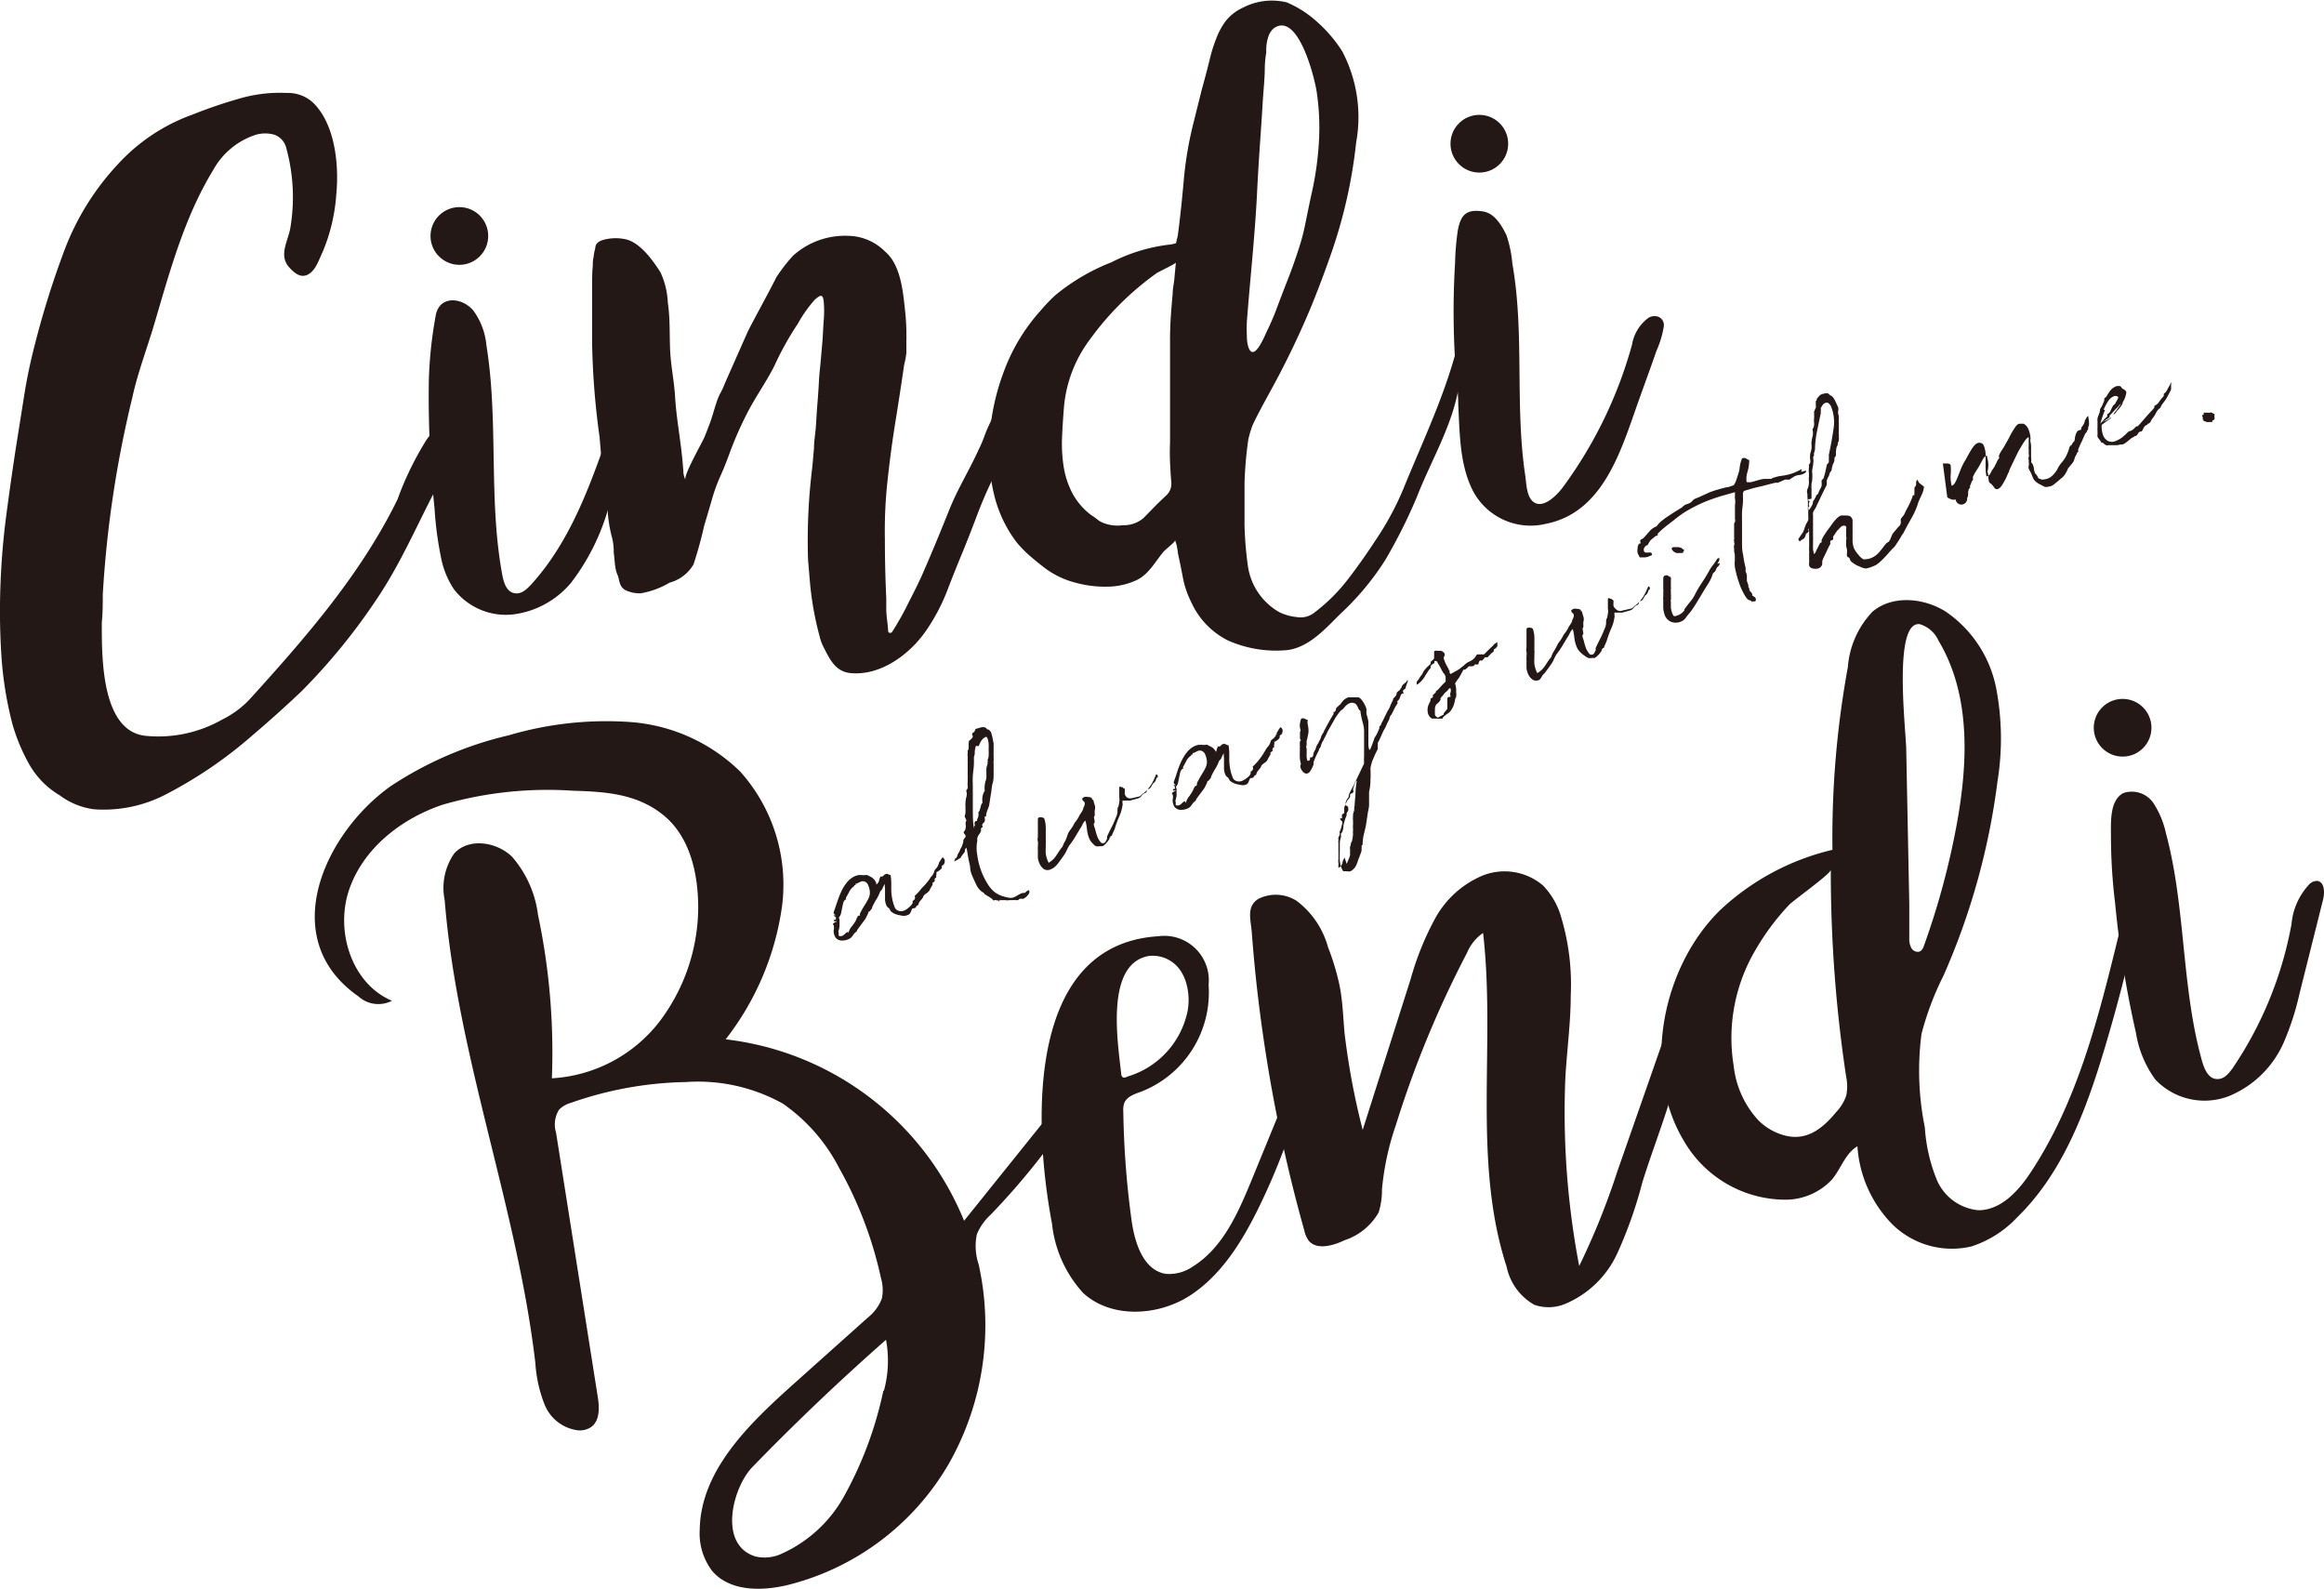
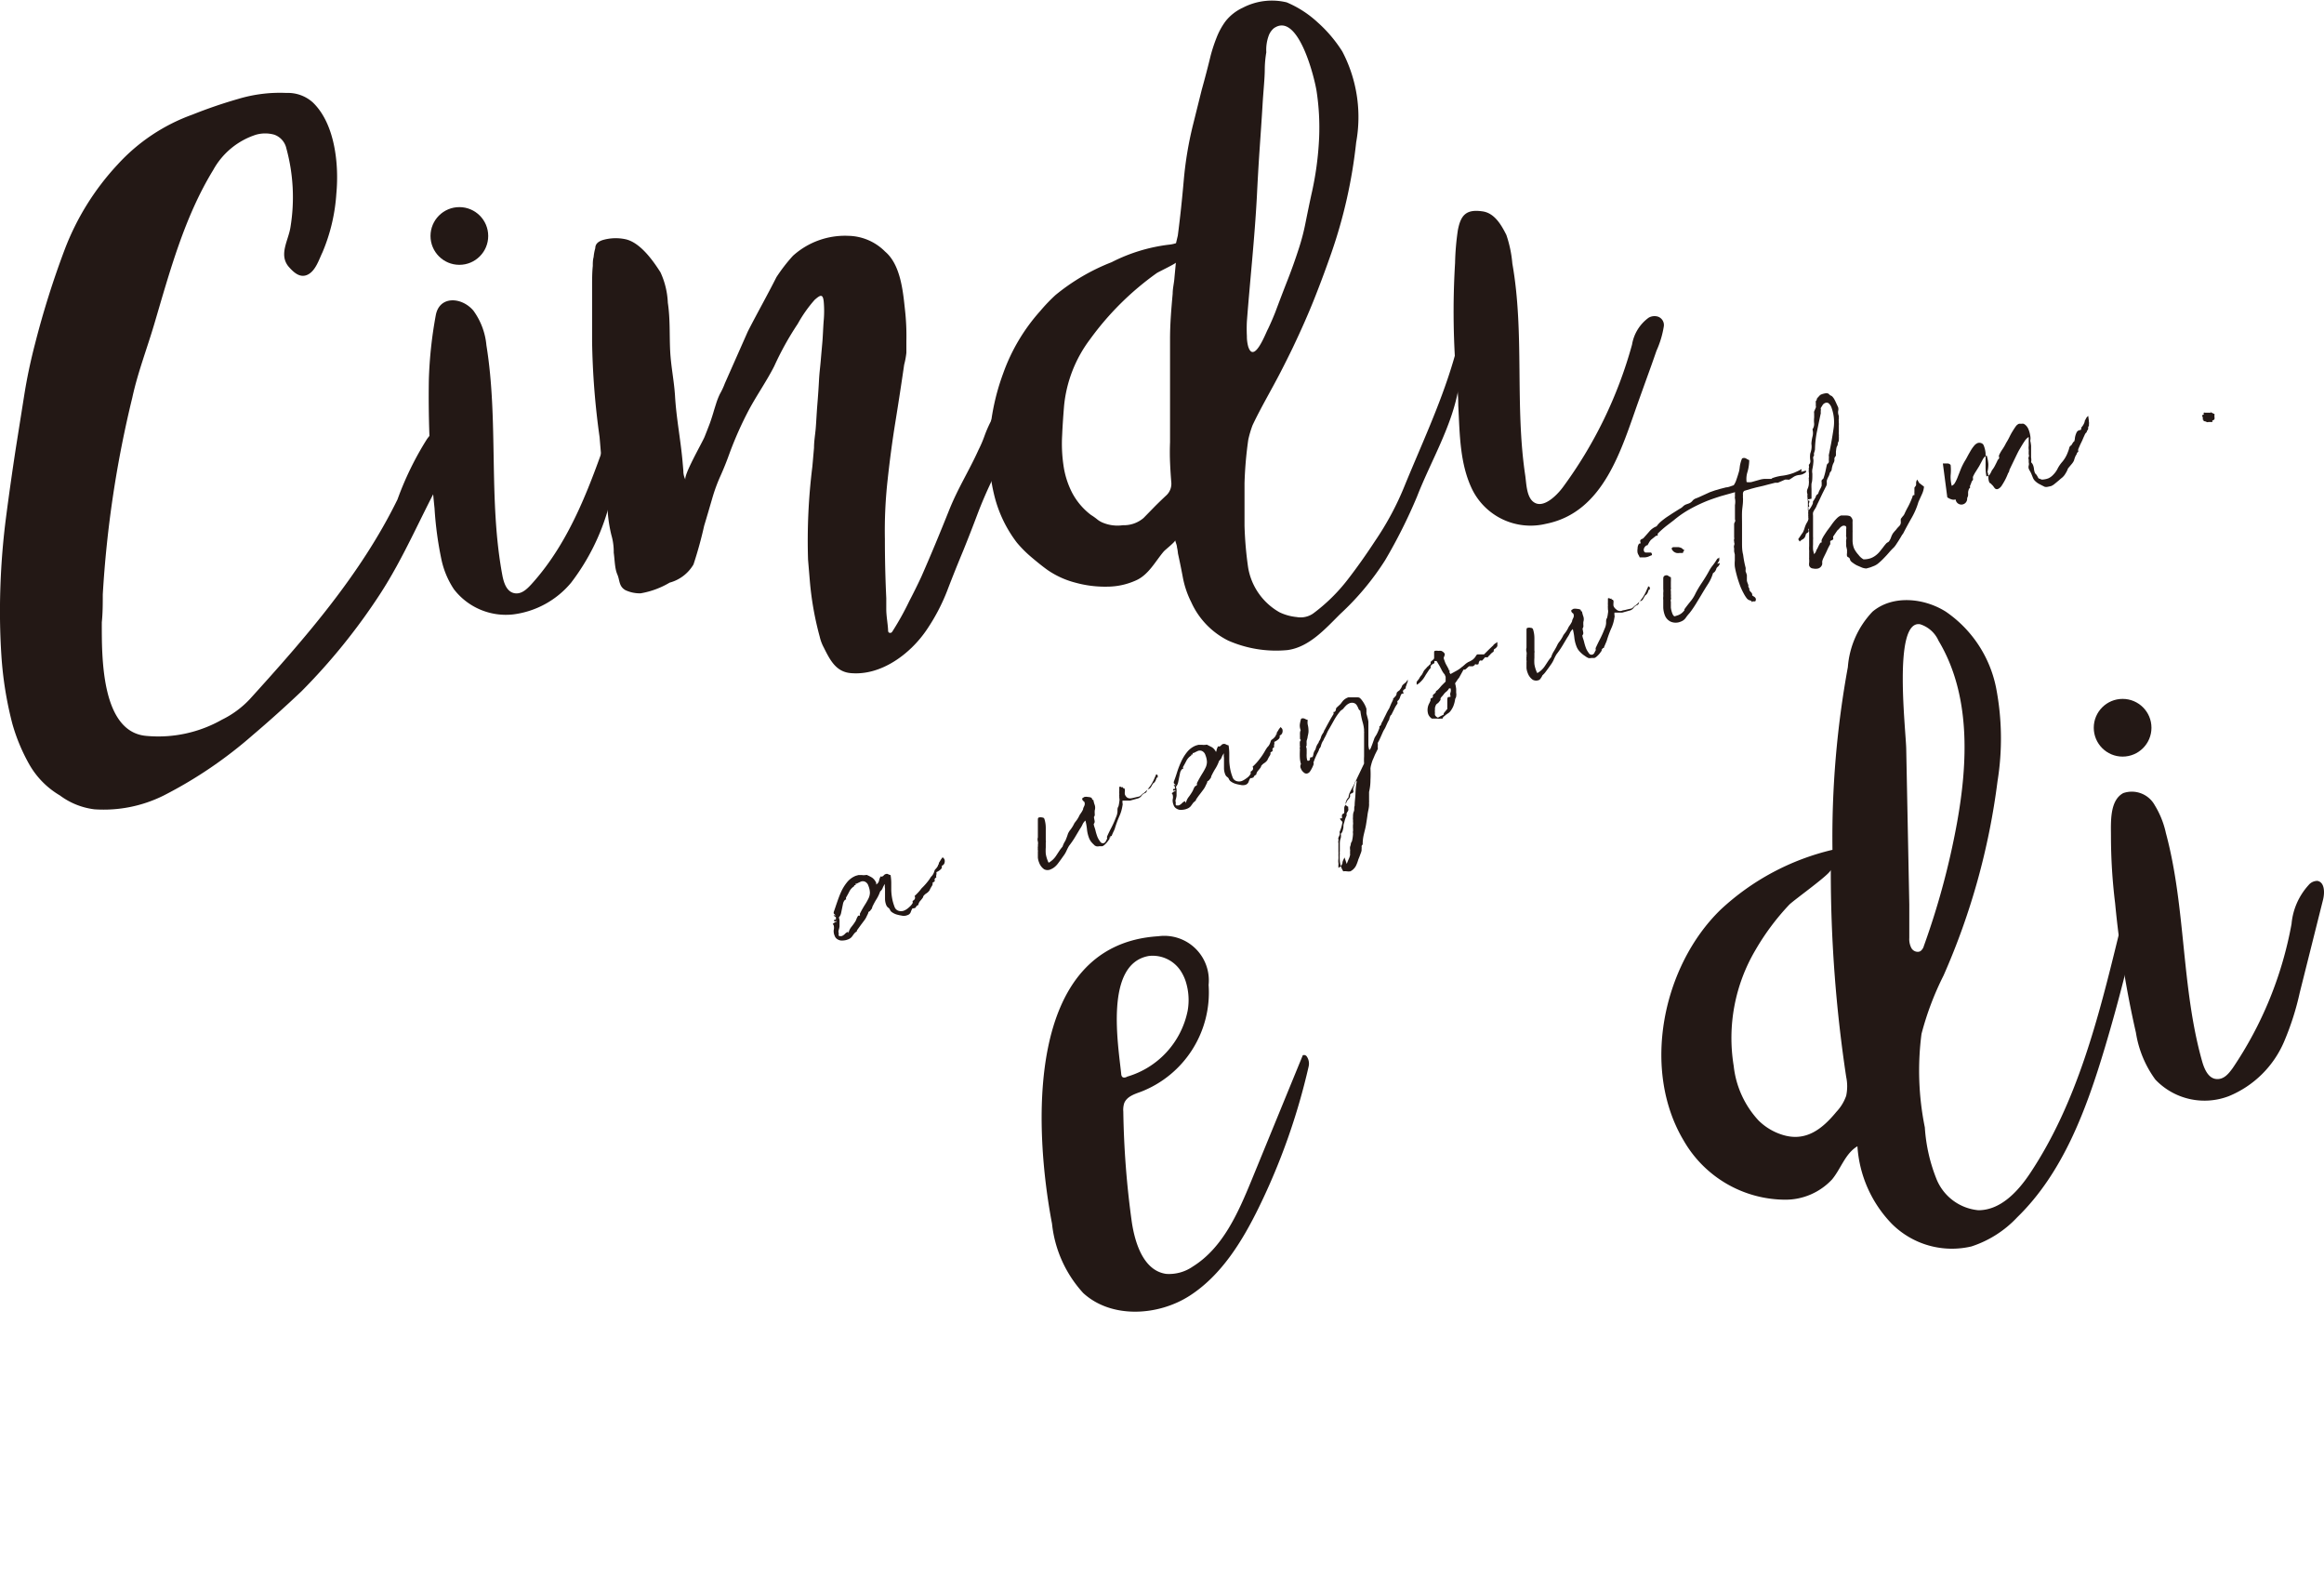
<svg xmlns="http://www.w3.org/2000/svg" viewBox="0 0 167.56 114.53">
  <defs>
    <style>.cls-1{fill:#231815;}</style>
  </defs>
  <title>アセット 4</title>
  <g id="レイヤー_2" data-name="レイヤー 2">
    <g id="レイヤー_1-2" data-name="レイヤー 1">
      <path class="cls-1" d="M22.14,19.82c-.55.23-1-.22-1.35-.62-.69-.87,0-1.86.15-2.81a13.32,13.32,0,0,0-.29-5.68,1.36,1.36,0,0,0-.87-1,2.42,2.42,0,0,0-1.32,0,5.41,5.41,0,0,0-3.09,2.55c-2.08,3.4-3.13,7.32-4.25,11.11-.52,1.76-1.19,3.49-1.58,5.29A79.22,79.22,0,0,0,7.41,42.86c0,.66,0,1.32-.07,2,0,2.4-.08,7.94,3.24,8.19A9.3,9.3,0,0,0,16,51.88a6.94,6.94,0,0,0,2-1.47C22,46,26,41.43,28.66,36a22.42,22.42,0,0,1,2.12-4.34,3.13,3.13,0,0,1,2.3-1.31c.25,1.49-.58,2.91-1.3,4.24-1.49,2.75-2.68,5.63-4.39,8.25a44.07,44.07,0,0,1-5.66,7Q20,51.48,18.21,53a31.32,31.32,0,0,1-6.4,4.34,9.7,9.7,0,0,1-5,1,5.22,5.22,0,0,1-2.49-1,6.09,6.09,0,0,1-2.21-2.24A13.29,13.29,0,0,1,.89,52.17,26.12,26.12,0,0,1,.1,47.25q-.16-2.45-.07-5t.41-5q.32-2.46.71-5l.6-3.78q.29-1.83.79-3.74A63.78,63.78,0,0,1,4.66,18a18.75,18.75,0,0,1,3.82-6.14,13.46,13.46,0,0,1,5.4-3.6,34.33,34.33,0,0,1,3.3-1.13,10.45,10.45,0,0,1,3.48-.43,2.68,2.68,0,0,1,1.89.68c1.61,1.54,1.9,4.49,1.7,6.59a13,13,0,0,1-1,4.22C23,18.7,22.75,19.56,22.14,19.82Z" />
      <path class="cls-1" d="M45.63,29.32a.62.62,0,0,1,.46.45,1.18,1.18,0,0,1-.09.61l-2.12,6.19A15.92,15.92,0,0,1,41.18,42,6.48,6.48,0,0,1,37,44.29a4.73,4.73,0,0,1-4.27-1.81,6.19,6.19,0,0,1-.92-2.23,25.33,25.33,0,0,1-.48-3.61,77.42,77.42,0,0,1-.41-9.28,30.72,30.72,0,0,1,.5-4.64c.27-1.43,1.88-1.31,2.71-.33a5,5,0,0,1,.94,2.5c.89,5.47.13,11.13,1.15,16.58.1.53.3,1.15.82,1.28s.93-.26,1.27-.63c2.89-3.18,4.33-7.37,5.74-11.43a2.36,2.36,0,0,1,.78-1.27A1,1,0,0,1,45.63,29.32Z" />
      <path class="cls-1" d="M65.19,26.29q-.3,2.07-.63,4.11T64,34.57a33,33,0,0,0-.2,4.29q0,2.16.1,4.26c0,.28,0,.54,0,.78,0,.49.1,1,.13,1.49,0,.1,0,.22.13.23s.15-.06.2-.13a20.49,20.49,0,0,0,1.2-2.16q.46-.88.87-1.76c.7-1.59,1.36-3.19,2-4.79s1.46-2.88,2.12-4.35a8.48,8.48,0,0,0,.43-1,9.17,9.17,0,0,1,.43-1l.31-.63.31-.63a2.38,2.38,0,0,1,.25-.56,2.3,2.3,0,0,0,.25-.56,3.44,3.44,0,0,1,.22-.56c.08-.17.16-.33.23-.5a.58.58,0,0,1,.76-.19,1.47,1.47,0,0,0-.15.37,1.57,1.57,0,0,1-.15.37,1.5,1.5,0,0,0-.16.61,5.73,5.73,0,0,1,0,.6l0,.3A5.52,5.52,0,0,1,73,30.6a7.67,7.67,0,0,0-.29,1.11,3.86,3.86,0,0,1-.36,1.05l-.37.93a6.11,6.11,0,0,1-.43.88q-.61,1.26-1.1,2.56t-1,2.56q-.6,1.44-1.16,2.9a14,14,0,0,1-1.47,2.8c-1.18,1.75-3.3,3.34-5.5,3.13-1.08-.1-1.5-1-1.94-1.87a3.18,3.18,0,0,1-.28-.76,22.46,22.46,0,0,1-.71-4l-.13-1.55a43.06,43.06,0,0,1,.31-6.7q.06-.66.12-1.36c0-.46.08-.92.12-1.36s.07-1.15.12-1.75.09-1.19.12-1.75.08-.9.12-1.36.08-.92.12-1.36.06-1.1.1-1.6a7.7,7.7,0,0,0,0-1.36c-.06-.58-.25-.48-.65-.13a9.66,9.66,0,0,0-1.22,1.73,21.66,21.66,0,0,0-1.7,3.06c-.54,1.06-1.2,2-1.79,3.08a25.9,25.9,0,0,0-1.45,3.25q-.29.81-.64,1.59a12,12,0,0,0-.58,1.58c-.19.65-.38,1.31-.59,2A29,29,0,0,1,50,40.69,2.86,2.86,0,0,1,48.28,42a6.11,6.11,0,0,1-2.09.77,2.45,2.45,0,0,1-1.1-.23c-.48-.28-.39-.69-.58-1.13s-.18-1-.26-1.57a4.27,4.27,0,0,0-.17-1.27,10,10,0,0,1-.25-1.51q-.07-.75-.13-1.52a1.76,1.76,0,0,0-.11-.53,8.46,8.46,0,0,1-.15-1l-.09-1.07-.12-1.43a55.25,55.25,0,0,1-.54-6.87q0-1.26,0-2.52c0-.48,0-1,0-1.47s0-1,.05-1.48c0-.2,0-.42.06-.64a3.33,3.33,0,0,1,.12-.64q0-.42.55-.59a3.38,3.38,0,0,1,1.6-.06c1.06.21,2,1.52,2.55,2.39a5.78,5.78,0,0,1,.53,2.19c.18,1.2.11,2.35.17,3.49s.28,2.12.35,3.24c.09,1.57.4,3.13.54,4.7l.06.69a1.38,1.38,0,0,0,.16.66c-.21-.26,1.21-2.71,1.37-3.11l.17-.43.17-.44q.1-.25.29-.87c.06-.21.13-.43.21-.68a4.86,4.86,0,0,1,.27-.68,5.12,5.12,0,0,0,.35-.75l1.66-3.75c.67-1.31,1.4-2.6,2.06-3.91a12.16,12.16,0,0,1,1.19-1.54,5.6,5.6,0,0,1,4-1.44,3.83,3.83,0,0,1,2.65,1.14c1.09.92,1.28,2.78,1.42,4.11a16.88,16.88,0,0,1,.11,2.33l0,.85A5.82,5.82,0,0,1,65.19,26.29Z" />
      <path class="cls-1" d="M106.52,23.15a1.24,1.24,0,0,1,.07.44,1.55,1.55,0,0,0,0,.33c.09.11.1.21,0,.3-.17.34-.33.69-.48,1.06l-.42,1.06a6.36,6.36,0,0,0-.52,1.58c-.46,2.78-2,5.3-3,7.87a37.83,37.83,0,0,1-2.3,4.59,19.47,19.47,0,0,1-3.23,3.87c-1.07,1.06-2.23,2.39-3.8,2.61a8.59,8.59,0,0,1-4.28-.68,5.71,5.71,0,0,1-2.67-2.77,6.7,6.7,0,0,1-.6-1.75c-.11-.59-.23-1.18-.36-1.77a2.94,2.94,0,0,0-.07-.44c0-.14-.08-.3-.13-.5,0,.12-.72.68-.83.81-.61.72-1.09,1.68-2,2.08a5.07,5.07,0,0,1-2.09.45A8,8,0,0,1,77.53,42a6.32,6.32,0,0,1-2-.91c-.39-.28-.77-.59-1.16-.92a8.68,8.68,0,0,1-1.05-1.05,9.22,9.22,0,0,1-1.61-3.32,13.09,13.09,0,0,1-.39-3.72,16.39,16.39,0,0,1,1-5.14A13.54,13.54,0,0,1,75,22.42a12.31,12.31,0,0,1,1.1-1.15,14.86,14.86,0,0,1,4.05-2.37,12.26,12.26,0,0,1,4.11-1.26,2.34,2.34,0,0,0,.53-.11l.13-.55c.17-1.3.31-2.63.43-4a26,26,0,0,1,.67-4l.62-2.49Q87,5.2,87.29,4a11.63,11.63,0,0,1,.43-1.3,5.13,5.13,0,0,1,.62-1.14,3.36,3.36,0,0,1,1.26-1A4.54,4.54,0,0,1,92.77.17,7.67,7.67,0,0,1,95,1.61a9.82,9.82,0,0,1,1.78,2.1,10.19,10.19,0,0,1,1,6.55A35.86,35.86,0,0,1,96,18.21q-.55,1.58-1.14,3.08c-.5,1.28-1.06,2.53-1.65,3.77q-.44.91-.9,1.8c-.65,1.26-1.39,2.5-2,3.79A7.42,7.42,0,0,0,90,31.7a27.73,27.73,0,0,0-.27,3.12c0,1.16,0,2.14,0,3.09a26.26,26.26,0,0,0,.26,3,4.57,4.57,0,0,0,2.27,3.23,3.66,3.66,0,0,0,1.23.34,1.59,1.59,0,0,0,1.18-.25,12.69,12.69,0,0,0,2.49-2.44q1-1.29,2-2.82A21,21,0,0,0,101.28,35c1.18-2.88,2.54-5.78,3.45-8.8C105.1,25,105.28,23.8,106.52,23.15ZM79.47,37.66a2.75,2.75,0,0,0,1.49.2,2.18,2.18,0,0,0,1.49-.52l.83-.85c.26-.26.54-.53.83-.8a1.14,1.14,0,0,0,.34-.93q-.06-.72-.09-1.44t0-1.44q0-1,0-2.07c0-.7,0-1.39,0-2.07,0-1.12,0-2.22,0-3.31s.09-2.17.19-3.26c0-.37.09-.72.12-1.06s.07-.74.11-1.18c0,.07-1.25.67-1.37.75a20.9,20.9,0,0,0-4.82,4.78,9.48,9.48,0,0,0-1.87,4.79c-.06.73-.11,1.44-.14,2.15a10.61,10.61,0,0,0,.09,2.1,6.23,6.23,0,0,0,.62,2,4.84,4.84,0,0,0,1.37,1.62,4.18,4.18,0,0,1,.45.32A1.58,1.58,0,0,0,79.47,37.66ZM90.42,25.35c.42-.19.89-1.45,1-1.63q.28-.59.53-1.22.44-1.18.88-2.3t.82-2.3A15.89,15.89,0,0,0,94.14,16q.19-.95.4-1.93a22.82,22.82,0,0,0,.57-4.17,17.46,17.46,0,0,0-.18-3.3c-.15-1-1.34-5.8-3.09-4.56a1.28,1.28,0,0,0-.37.54,3,3,0,0,0-.17,1.19,7.63,7.63,0,0,0-.11,1.18c0,.71-.1,1.57-.16,2.6s-.14,2.14-.22,3.32-.14,2.29-.19,3.3c-.16,3-.49,6-.72,9a10.19,10.19,0,0,0,0,1.05A2.82,2.82,0,0,0,90,25C90.12,25.35,90.26,25.42,90.42,25.35Z" />
      <path class="cls-1" d="M119.52,22.82a.64.64,0,0,1,.44.71,6.91,6.91,0,0,1-.53,1.76c-.23.67-.47,1.34-.71,2l-.56,1.56c-1.25,3.49-2.5,8.08-6.7,8.91a4.7,4.7,0,0,1-5.32-2.49c-.9-1.87-.89-4-1-6.07q0-.75-.1-1.52a57.93,57.93,0,0,1-.13-8.72,18.82,18.82,0,0,1,.2-2.36c.21-1.11.61-1.54,1.8-1.36.86.13,1.35,1,1.7,1.7a8.62,8.62,0,0,1,.43,2.06c.89,5,.17,10.21.93,15.28.08.55.09,1.46.54,1.86.71.63,1.75-.45,2.16-1a31.32,31.32,0,0,0,5-10.3,3,3,0,0,1,1.2-1.94A.85.85,0,0,1,119.52,22.82Z" />
-       <path class="cls-1" d="M76.73,79.08a1.13,1.13,0,0,1,.77-.34,2.42,2.42,0,0,1-.59,2.09,52,52,0,0,1-5.48,6.73,3.91,3.91,0,0,0-1,1.42,4.16,4.16,0,0,0,.13,2.16,20.22,20.22,0,0,1-2.17,14.41,18.65,18.65,0,0,1-11.61,8.71c-1.88.45-4.16.46-5.42-1a4.48,4.48,0,0,1-.91-3c.07-4.19,3.43-7.49,6.54-10.29l5.59-5a3.17,3.17,0,0,0,1-1.36,3,3,0,0,0-.06-1.47,28.44,28.44,0,0,0-3-7.91,12.77,12.77,0,0,0-4.07-4.67,12.56,12.56,0,0,0-7-1.56,26.27,26.27,0,0,0-8.29,1.5,1.93,1.93,0,0,0-.85.49,2,2,0,0,0-.22,1.65l3,19c.13.79.18,1.76-.47,2.23a1.47,1.47,0,0,1-1,.23,3,3,0,0,1-2.35-1.84,9.78,9.78,0,0,1-.67-3c-1.32-11.28-5.63-22.07-6.54-33.39a4.35,4.35,0,0,1,.69-3.35c1.05-1.15,3.06-.84,4.17.24a7.88,7.88,0,0,1,1.87,4.19,47.83,47.83,0,0,1,1,11.78,10.57,10.57,0,0,0,7.69-4,13.69,13.69,0,0,0,2.86-8.3c0-2.47-.6-5.13-2.52-6.68S43.61,57.07,41.31,57a27.26,27.26,0,0,0-9.37,1c-3,1-5.75,3.15-6.77,6.14s.19,6.78,3.09,8a2.13,2.13,0,0,1-2.41-.31c-6-4.18-2.43-11.79,2.32-15.16A26.18,26.18,0,0,1,36.7,53a24.79,24.79,0,0,1,8.77-.95,12.66,12.66,0,0,1,7.91,3.58,12.22,12.22,0,0,1,3,9.73,20.09,20.09,0,0,1-4.06,9.56A21.21,21.21,0,0,1,69.51,88l6.79-8.45A3.86,3.86,0,0,1,76.73,79.08Zm-13,21.17a8.17,8.17,0,0,0,.15-3.67q-5,4.4-9.63,9.17c-1.42,1.46-2.51,5.61.22,6.45a2.92,2.92,0,0,0,1.93-.22,9.67,9.67,0,0,0,4.45-4.11A27.16,27.16,0,0,0,63.69,100.25Z" />
      <path class="cls-1" d="M94.22,76.16a.91.91,0,0,1,.13.73A46.83,46.83,0,0,1,90.78,87c-1.21,2.48-2.72,4.93-5,6.4s-5.65,1.67-7.68-.19a8.76,8.76,0,0,1-2.25-5c-1.27-6.68-2.08-20.11,7.66-20.72A3.21,3.21,0,0,1,87.14,71a7.67,7.67,0,0,1-4.88,7.7c-.47.17-1,.34-1.2.81a1.58,1.58,0,0,0-.07.62A64.55,64.55,0,0,0,81.59,88c.23,1.63.87,3.61,2.5,3.83A3,3,0,0,0,86,91.3c2.17-1.35,3.27-3.87,4.24-6.23l3.69-9A.24.24,0,0,1,94.22,76.16ZM85.5,70.78a3.12,3.12,0,0,0-.28-.64,2.42,2.42,0,0,0-2.38-1.23c-3.22.55-2.22,6.39-2,8.51a.35.35,0,0,0,.06.19c.08.1.24.08.37,0a6.23,6.23,0,0,0,4.36-4.75A4.43,4.43,0,0,0,85.5,70.78Z" />
-       <path class="cls-1" d="M113.25,71.74c0,2-.28,4-.39,6a59.08,59.08,0,0,0,1,13.52,52.69,52.69,0,0,0,2.75-6.82l4.16-11.9c.17-.48.46-1.06,1-1a17.08,17.08,0,0,0-.29,2.64c-.32,3.82-1.93,7.4-3.07,11.06a31.22,31.22,0,0,1-1.79,5.08A7.21,7.21,0,0,1,112.83,94a3.13,3.13,0,0,1-2.2.06,4.1,4.1,0,0,1-2-2.74c-2.5-7.68-.77-16-1.7-24.07a3.31,3.31,0,0,0-1.16,1.44,74.57,74.57,0,0,0-5.13,12.42,19.68,19.68,0,0,0-1,4.62,5.39,5.39,0,0,1-.24,1.67,4.41,4.41,0,0,1-2.45,2c-.86.41-2.05.74-2.62,0a2.07,2.07,0,0,1-.29-.7,109.9,109.9,0,0,1-3-14.26q-.51-3.56-.78-7.15c-.07-1-.43-1.94.48-2.5a2.8,2.8,0,0,1,2.75.15,6.24,6.24,0,0,1,2.26,3.34,17.35,17.35,0,0,1,.85,2.85c.21,1.1.24,2.21.34,3.32a52.85,52.85,0,0,0,1.31,7l3.46-10.88a20.93,20.93,0,0,1,1.75-4.34,7,7,0,0,1,3.4-3.1,4.28,4.28,0,0,1,4.39.7,5.41,5.41,0,0,1,1.32,2.32A16.81,16.81,0,0,1,113.25,71.74Z" />
      <path class="cls-1" d="M154.21,65.1l.2-.07q-1.1,5.3-2.65,10.49c-1.33,4.44-3,9-6.32,12.23a7.84,7.84,0,0,1-3.3,2.1,6.13,6.13,0,0,1-5.74-1.63,8.85,8.85,0,0,1-2.48-5.59c-.87.51-1.18,1.6-1.82,2.38a4.59,4.59,0,0,1-3.43,1.47,8.48,8.48,0,0,1-7.27-4.25c-3.08-5.14-1.52-12.61,2.66-16.66a17.82,17.82,0,0,1,8.06-4.31,68.19,68.19,0,0,1,1.11-13.17,6.5,6.5,0,0,1,1.78-4c1.44-1.21,3.69-1,5.28,0a8.72,8.72,0,0,1,3.63,5.5,19.3,19.3,0,0,1,.1,6.73,50.24,50.24,0,0,1-3.89,14,21.28,21.28,0,0,0-1.59,4.21,20.54,20.54,0,0,0,.24,6.74,12.06,12.06,0,0,0,.86,3.77,3.62,3.62,0,0,0,3,2.2c1.6,0,2.85-1.34,3.74-2.68,3.38-5.09,4.91-11.15,6.36-17.09C152.95,66.6,153.32,65.48,154.21,65.1ZM128.5,81.8c1.7.54,2.89-.42,3.91-1.66a3.24,3.24,0,0,0,.7-1.15,3.3,3.3,0,0,0,0-1.36A99.07,99.07,0,0,1,132,62.7c0,.29-2.63,2.15-3,2.52a17.59,17.59,0,0,0-2.43,3.26A12.47,12.47,0,0,0,125,76.84a6.86,6.86,0,0,0,1.79,3.93A4.23,4.23,0,0,0,128.5,81.8Zm9.82-13.19a.34.34,0,0,0,.16-.06.69.69,0,0,0,.23-.36,55.3,55.3,0,0,0,2.38-8.82c.81-4.44,1-9.31-1.32-13.18A2.17,2.17,0,0,0,138.44,45c-2-.34-1,7.81-1,9.06l.22,11.13,0,2.42a1.39,1.39,0,0,0,.14.71A.53.53,0,0,0,138.33,68.61Z" />
      <path class="cls-1" d="M167.09,63.5c.52.1.53.84.4,1.36l-1.68,6.7a19.88,19.88,0,0,1-1.12,3.51,7.38,7.38,0,0,1-4,3.95,4.89,4.89,0,0,1-5.29-1.2,7.74,7.74,0,0,1-1.4-3.38,72.7,72.7,0,0,1-1.5-9.33,39.88,39.88,0,0,1-.3-4.82c0-1-.11-2.59.89-3.12a1.89,1.89,0,0,1,2.27.88,6.45,6.45,0,0,1,.8,2c1.45,5.38,1.1,11.12,2.62,16.48.16.55.44,1.19,1,1.25s.91-.39,1.2-.79a27.23,27.23,0,0,0,4.24-10.39,4.79,4.79,0,0,1,1.23-2.8A.81.81,0,0,1,167.09,63.5Z" />
      <circle class="cls-1" cx="153.04" cy="52.46" r="2.08" />
      <circle class="cls-1" cx="33.12" cy="17.01" r="2.08" />
-       <circle class="cls-1" cx="106.66" cy="10.36" r="2.08" />
      <path class="cls-1" d="M63.17,63.76a.42.42,0,0,0,.21-.28.86.86,0,0,1,.12-.31.11.11,0,0,0,.13,0,.2.2,0,0,0,.09-.07.21.21,0,0,1,.09-.07A.26.26,0,0,1,64,63a.67.67,0,0,0,.21.08,3.63,3.63,0,0,1,.05.55v.55a3.88,3.88,0,0,0,.06.56,3.26,3.26,0,0,0,.17.61.45.45,0,0,0,.28.3.6.6,0,0,0,.39,0,1.11,1.11,0,0,0,.24-.13,2,2,0,0,0,.23-.2,1,1,0,0,0,.16-.2.21.21,0,0,0,0-.17h0a.47.47,0,0,0,.15-.12.22.22,0,0,0,0-.24,3.8,3.8,0,0,0,.51-.56A4.58,4.58,0,0,0,67,63.4l.09-.14a.48.48,0,0,1,.08-.1.52.52,0,0,0,.08-.1.84.84,0,0,0,.07-.13,1,1,0,0,0,.05-.14.27.27,0,0,1,.07-.13.93.93,0,0,0,.2-.28.2.2,0,0,1,0-.07s0,0,0,0l.06,0,0,0h0s0,0,0,0a.16.16,0,0,1,0-.12l.1-.16a1,1,0,0,1,.1-.15.34.34,0,0,0,.06-.09l.08.08a.36.36,0,0,1,.06.09.43.43,0,0,1,0,.24.3.3,0,0,1-.2.21.24.24,0,0,1-.09.27.92.92,0,0,1-.3.19.37.37,0,0,1,0,.19.37.37,0,0,0,0,.19.27.27,0,0,0-.12.11.25.25,0,0,0,0,.09.15.15,0,0,1,0,.08.47.47,0,0,1-.15.09.33.33,0,0,1-.06.26,2,2,0,0,0-.16.3.8.8,0,0,1-.23.22.79.79,0,0,0-.23.22l0,.05,0,0a2.13,2.13,0,0,1-.2.26.56.56,0,0,0-.15.31.28.28,0,0,0-.19.19h0l-.14.05s-.08,0-.09,0a1.22,1.22,0,0,0-.13.28.36.36,0,0,1-.24.21A.67.67,0,0,1,65,66a2.92,2.92,0,0,1-.36-.08,1.14,1.14,0,0,1-.31-.15.39.39,0,0,1-.16-.18.31.31,0,0,0-.13-.16.43.43,0,0,1-.15-.21,1.2,1.2,0,0,1-.08-.42c0-.14,0-.29,0-.43l0-.33a.8.8,0,0,1,0-.32.93.93,0,0,0-.16.27.6.6,0,0,1-.19.27,2.79,2.79,0,0,1-.26.55c-.11.17-.21.36-.31.57,0,0,0,.11-.1.2a.34.34,0,0,1-.18.16c0,.11-.08.21-.12.31a1.39,1.39,0,0,1-.17.29l-.24.32-.29.4a.07.07,0,0,0,0,.06s0,0,0,0l-.09.07-.1.09-.19.26a.69.69,0,0,1-.3.19,1,1,0,0,1-.26.06.92.92,0,0,1-.27,0,.67.67,0,0,1-.24-.11.46.46,0,0,1-.16-.22.83.83,0,0,1-.07-.41.68.68,0,0,0,0-.34.56.56,0,0,0-.07-.11l.11-.08a.24.24,0,0,1,.08-.06h0l.07,0s0,0,0-.05,0,0-.08,0-.07,0-.08,0,0,0,0-.05,0-.05.05-.07l.08,0s0,0,0-.06a.13.13,0,0,1,0-.06s0,0,0-.05L60.1,66h0a.14.14,0,0,1,.15,0s0,0,0,0a.19.19,0,0,0-.07-.08.2.2,0,0,1-.07-.09.5.5,0,0,1,0-.08c.07-.19.14-.41.23-.67s.18-.52.3-.78a3.14,3.14,0,0,1,.43-.7,1.52,1.52,0,0,1,.64-.47l.18-.05.24,0s0,0,.05,0a.11.11,0,0,0,.1,0,.2.2,0,0,0,.12,0,.19.19,0,0,1,.12,0,3.07,3.07,0,0,1,.35.18.86.86,0,0,1,.31.4Zm-2,3.51a1.09,1.09,0,0,1,.22-.46,3.84,3.84,0,0,0,.3-.42l.06-.14a1,1,0,0,1,.07-.15A.22.22,0,0,1,61.9,66,.25.25,0,0,0,62,66a.29.29,0,0,0,0-.07.28.28,0,0,1,0-.07c.14-.28.27-.5.38-.67a4.21,4.21,0,0,0,.25-.45,1,1,0,0,0,.09-.39,1.42,1.42,0,0,0-.11-.5.47.47,0,0,0-.26-.3.4.4,0,0,0-.28,0l-.17.08-.14.07s-.07,0-.09,0h0a.07.07,0,0,1,0,.11c-.06,0-.08,0-.08,0v.07a0,0,0,0,1,0,0,1,1,0,0,0-.36.4c-.08.16-.16.3-.23.42a.11.11,0,0,0,0,.08s0,.06,0,.07h-.06a.58.58,0,0,0-.16.3l-.07.34-.07.34a.69.69,0,0,1-.16.31.73.73,0,0,1,.05.34c0,.11,0,.21,0,.31a1.86,1.86,0,0,1-.06.26.29.29,0,0,0,0,.2s0,0,0,0v0h0a.22.22,0,0,1,0,.07.35.35,0,0,0,0,.11.08.08,0,0,0,.1.05l.11,0a.63.63,0,0,0,.24-.16.57.57,0,0,1,.22-.15h0Z" />
-       <path class="cls-1" d="M71.45,52.77a4.2,4.2,0,0,1,.11.41l.08.41q0,.18,0,.32c0,.09,0,.2,0,.32a1,1,0,0,0,0,.21l0,.21a.93.93,0,0,1,0,.19.73.73,0,0,0,0,.21c0,.25,0,.49,0,.73s0,.45-.07.68-.07.45-.11.69-.08.49-.12.76a1.32,1.32,0,0,1-.1.37,2.87,2.87,0,0,0-.13.39.11.11,0,0,0,0,.08.16.16,0,0,1,0,.07A.13.13,0,0,0,71,59a.27.27,0,0,1,0,.18.17.17,0,0,1-.05.1l-.07.07a.28.28,0,0,0-.05.07.15.15,0,0,0,0,.12.07.07,0,0,1,0,.1.16.16,0,0,0-.1.09.19.19,0,0,0,0,.08.18.18,0,0,1,0,.09.8.8,0,0,1-.14.25.72.72,0,0,0-.13.28.18.18,0,0,0,0,.09.36.36,0,0,1,0,.11l0,0a.06.06,0,0,0,0,0,2.68,2.68,0,0,0,0,1,5.17,5.17,0,0,0,.3,1.19,5.23,5.23,0,0,0,.45.9,2.21,2.21,0,0,0,.56.63l.22.13a1.54,1.54,0,0,0,.33.13,2.65,2.65,0,0,0,.36.09.74.74,0,0,0,.37,0,1.52,1.52,0,0,0,.3-.15,1.86,1.86,0,0,1,.37-.18s.06,0,.08,0v0s0,0,.05,0a.34.34,0,0,0,.14-.09.39.39,0,0,1,.15-.1l.06,0a.29.29,0,0,1,0,.21,1,1,0,0,1-.14.19.84.84,0,0,1-.16.14l-.11.07-.11,0a.46.46,0,0,0-.15,0,.18.18,0,0,0-.07.05.19.19,0,0,1-.07.05s-.07,0-.15,0a1.22,1.22,0,0,0-.28,0l-.23,0a.42.42,0,0,1-.21,0,.09.09,0,0,1,0,0s0,0-.06,0H72.2s-.06,0-.07,0,0-.06,0-.05L72,65s0,0,0,0V64.9s0,0,0,0l-.06,0a.08.08,0,0,1-.09,0,.13.13,0,0,0-.15,0,.1.1,0,0,1-.08,0s0,0-.06-.06a.1.1,0,0,0-.05-.06,1.18,1.18,0,0,1-.18-.12L71,64.46a.45.45,0,0,0-.09-.11l-.12-.07a1.37,1.37,0,0,1-.42-.55c-.13-.26-.24-.52-.34-.77a2.17,2.17,0,0,1-.08-.37c0-.18-.06-.36-.1-.56s-.07-.38-.1-.56a2.24,2.24,0,0,0-.08-.37.76.76,0,0,0-.1.16l0,.11a.7.7,0,0,1-.06.11l-.11.13a.4.4,0,0,1-.08.11h0l0,0a.68.68,0,0,0-.07.15l-.06,0L69,62l-.1.05a.1.1,0,0,1-.14,0c.06,0,.09,0,.09-.09s0-.07.12-.1a0,0,0,0,1,0,0,.06.06,0,0,1,0-.08.07.07,0,0,0,.05-.07.53.53,0,0,1,.07-.19l.12-.21c0-.08.09-.18.13-.28a2,2,0,0,0,.12-.39.21.21,0,0,1,0-.1l.08-.11a.6.6,0,0,0,.07-.1.14.14,0,0,0,0-.11.35.35,0,0,0-.06-.09.36.36,0,0,1-.06-.1.06.06,0,0,1,0-.07.49.49,0,0,0,.08-.1.45.45,0,0,0,.05-.17.51.51,0,0,0,0-.26l0-.07v0s0,0,0-.06a.44.44,0,0,1,.06-.14L69.62,59a.5.5,0,0,1-.06-.13l0-.08a.55.55,0,0,0,.05-.24,1.53,1.53,0,0,0,0-.23l0-.22a.91.91,0,0,1,0-.21,1.93,1.93,0,0,1,.06-.42.75.75,0,0,0,0-.45l0-.06a.28.28,0,0,0,.1-.28,1.64,1.64,0,0,1,0-.31l0-.13a1.29,1.29,0,0,0,0-.15,1.27,1.27,0,0,0,0-.2c0-.09,0-.2,0-.32s0-.25,0-.39,0-.26,0-.36,0,0,0-.08,0-.06,0-.08a1.17,1.17,0,0,0,0-.15.56.56,0,0,1,0-.2s0,0,0,0a.07.07,0,0,0,0,0,1.51,1.51,0,0,0,0-.15.11.11,0,0,1,.07-.13h0a.26.26,0,0,1,0-.15l0-.14,0-.13a.27.27,0,0,0,0-.15.62.62,0,0,1,.14-.15.46.46,0,0,0,.13-.14.13.13,0,0,0,0-.16.17.17,0,0,1,0-.16.4.4,0,0,0,.22-.3l.38-.11a.54.54,0,0,1,.32,0,.3.3,0,0,1,.12.1.13.13,0,0,0,.14.05Zm-1.09,1a3.12,3.12,0,0,0-.08.39c0,.15,0,.28-.06.39a0,0,0,0,1,0,0s0,0,0,.06v.07s0,0,0,0a.63.63,0,0,0,0,.09.42.42,0,0,1,0,.12V55c0,.32-.06.63-.08.93s0,.56,0,.77c0,.55,0,1.08,0,1.59s0,1,.09,1.45v0h0s0,0,0-.08a.49.49,0,0,1,0-.09.11.11,0,0,0,.05-.14.2.2,0,0,1,0-.16s0-.06.09-.08.09,0,.07-.09v0a1.91,1.91,0,0,0,.1-.26.87.87,0,0,0,0-.29.34.34,0,0,0,.1-.16l.05-.18.05-.18a.35.35,0,0,1,.1-.16,1.49,1.49,0,0,1,0-.46A1.17,1.17,0,0,1,71,57a1.48,1.48,0,0,1,0-.39,1.5,1.5,0,0,1,.06-.32.71.71,0,0,0,.06-.26c0-.09,0-.2,0-.31a3.19,3.19,0,0,1,0-.32,1,1,0,0,1,.09-.32v0a.21.21,0,0,1,0-.13.2.2,0,0,0,0-.12v-.07a.67.67,0,0,0,.07-.28,3.82,3.82,0,0,0,0-.43,4.48,4.48,0,0,0,0-.45,1.64,1.64,0,0,0-.08-.37.2.2,0,0,0-.1-.12.8.8,0,0,0-.36.3,2.08,2.08,0,0,0-.17.37Z" />
      <path class="cls-1" d="M78.77,57.66a.05.05,0,0,1,0,0s0,0,.06,0a2.07,2.07,0,0,0,.1.37.64.64,0,0,1,0,.39,1.84,1.84,0,0,0,0,.25.3.3,0,0,1-.06.23l.05.27a.24.24,0,0,1-.06.22c0,.13.08.29.12.46a3.68,3.68,0,0,0,.15.49,1.44,1.44,0,0,0,.19.32.22.22,0,0,0,.28.11.25.25,0,0,0,.13-.13,1.5,1.5,0,0,1,.09-.17.1.1,0,0,1,0,0,.09.09,0,0,0,0,0,.26.26,0,0,0,0-.07.21.21,0,0,1,0-.1c.08-.18.18-.39.3-.62s.23-.47.32-.71l.07-.17a1.2,1.2,0,0,0,.06-.29l0-.11c0-.08,0-.16.07-.27a2.11,2.11,0,0,0,.06-.33.66.66,0,0,0,0-.29l0-.12a.18.18,0,0,1,0-.09v-.09a1.56,1.56,0,0,1,0-.2c0-.08,0-.14,0-.2s0-.08,0-.08a.11.11,0,0,1,.13,0,.1.1,0,0,0,.13,0l0,0v0c0,.06,0,.09.07.09s0,0,.07.07a1,1,0,0,1,0,.18.93.93,0,0,0,0,.18.48.48,0,0,0,.18.25.41.41,0,0,0,.24.05,2,2,0,0,0,.29-.06l.35-.08h0a.79.79,0,0,0,.16-.13.83.83,0,0,1,.17-.13s0,0,0,0a3,3,0,0,0,.47-.53,3.19,3.19,0,0,0,.31-.6h0s0,0,.05-.1,0-.09,0-.09.07,0,.1,0l.05.07a.18.18,0,0,1,0,.09.14.14,0,0,0,0,.06s0,0-.06,0a.48.48,0,0,0-.06.14.65.65,0,0,1-.08.16.23.23,0,0,1-.11.1,1.76,1.76,0,0,0-.15.24.38.38,0,0,1-.17.18.11.11,0,0,1-.08,0,.18.18,0,0,0-.07.13.23.23,0,0,1-.11.16.54.54,0,0,0-.27.2.49.49,0,0,1-.25.19l-.29.08-.29.08-.09,0-.11,0-.14,0-.13,0h-.08s0,.07,0,.17a.34.34,0,0,1,0,.19,2.88,2.88,0,0,1-.23.78,7.72,7.72,0,0,0-.31.84.86.86,0,0,1-.06.16l-.09.19-.07.16s0,.07-.05.07l-.06,0v.09a0,0,0,0,1,0,0h-.07v0l0,0a.16.16,0,0,1,0,.12l-.13.18a1.46,1.46,0,0,1-.19.21.57.57,0,0,1-.19.13l-.22,0a.48.48,0,0,1-.23,0s0,0,0,0,0,0,0,0l-.13-.07L79,61a2.16,2.16,0,0,1-.27-.25,1.08,1.08,0,0,1-.21-.34,2.42,2.42,0,0,1-.15-.64,4.49,4.49,0,0,0-.11-.62.76.76,0,0,0-.21.28,1.93,1.93,0,0,1-.19.33l-.37.62a6.59,6.59,0,0,1-.41.59,3.3,3.3,0,0,0-.19.37,2,2,0,0,1-.23.38l-.17.24-.2.27a1.42,1.42,0,0,1-.23.25,1.08,1.08,0,0,1-.29.18.53.53,0,0,1-.49,0,1,1,0,0,1-.36-.48,1.26,1.26,0,0,1-.09-.36c0-.13,0-.27,0-.41a.45.45,0,0,0,0-.13.43.43,0,0,1,0-.14.27.27,0,0,1,0-.11.25.25,0,0,0,0-.11.65.65,0,0,0,0-.26.55.55,0,0,1,0-.3c0-.07,0-.17,0-.33l0-.47c0-.16,0-.3,0-.42s0-.2.08-.21a.4.4,0,0,1,.23,0c.09,0,.14.05.16.1a2.12,2.12,0,0,1,.1.64c0,.27,0,.55,0,.83,0,0,0,0,0,0s0,0,0,0l0,.06a.51.51,0,0,1,0,.19c0,.09,0,.21,0,.34a3.09,3.09,0,0,0,0,.45,2.17,2.17,0,0,0,.13.48.74.74,0,0,0,.08.17,1.7,1.7,0,0,0,.33-.25,1.67,1.67,0,0,0,.23-.29l.21-.32a2.84,2.84,0,0,1,.23-.3,1.67,1.67,0,0,1,.2-.42A4.77,4.77,0,0,0,77,60.1a1.21,1.21,0,0,1,.17-.28,2.55,2.55,0,0,0,.25-.39.64.64,0,0,1,.08-.14l.13-.17a1.67,1.67,0,0,0,.12-.19,1.65,1.65,0,0,0,.09-.18l.11-.16a1.48,1.48,0,0,0,.14-.25c0-.1.07-.19.1-.28a.33.33,0,0,0,0-.23.14.14,0,0,0-.07-.08.15.15,0,0,1-.07-.09.1.1,0,0,1,0-.13l.13-.08a.63.63,0,0,1,.26,0,.66.66,0,0,1,.26.06Z" />
      <path class="cls-1" d="M87.5,54.38a.42.42,0,0,0,.21-.28.86.86,0,0,1,.12-.31.11.11,0,0,0,.13,0,.2.2,0,0,0,.09-.07.2.2,0,0,1,.09-.07.26.26,0,0,1,.23,0,.67.67,0,0,0,.21.08,3.75,3.75,0,0,1,.05.55q0,.28,0,.55a3.91,3.91,0,0,0,.06.56,3.2,3.2,0,0,0,.17.61.44.44,0,0,0,.28.3.6.6,0,0,0,.39,0,1.11,1.11,0,0,0,.24-.13A2,2,0,0,0,90,56a1,1,0,0,0,.16-.2.21.21,0,0,0,0-.17h0a.46.46,0,0,0,.15-.12.21.21,0,0,0,0-.24,3.83,3.83,0,0,0,.51-.56,4.58,4.58,0,0,0,.42-.64l.09-.14a.52.52,0,0,1,.08-.1.53.53,0,0,0,.08-.1.81.81,0,0,0,.07-.13,1.06,1.06,0,0,0,.05-.14.27.27,0,0,1,.07-.13A.92.92,0,0,0,92,53a.22.22,0,0,1,0-.07s0,0,0,0l.06,0,0,0h0s0,0,0,0a.16.16,0,0,1,0-.12l.1-.16a1,1,0,0,1,.1-.15.31.31,0,0,0,.06-.09l.08.07a.38.38,0,0,1,.06.09.43.43,0,0,1,0,.24.3.3,0,0,1-.2.21.24.24,0,0,1-.09.27.92.92,0,0,1-.3.19.36.36,0,0,1,0,.19.37.37,0,0,0,0,.19.27.27,0,0,0-.12.11.25.25,0,0,0,0,.09.15.15,0,0,1,0,.08.45.45,0,0,1-.15.09.33.33,0,0,1-.06.26,2.17,2.17,0,0,0-.16.3.79.79,0,0,1-.23.22.79.79,0,0,0-.23.22l0,.05,0,0a2.25,2.25,0,0,1-.2.26.57.57,0,0,0-.15.31.28.28,0,0,0-.19.19h0l-.14.05s-.08,0-.09,0a1.23,1.23,0,0,0-.13.28.36.36,0,0,1-.24.21.68.68,0,0,1-.34,0,2.82,2.82,0,0,1-.36-.08,1.12,1.12,0,0,1-.31-.15.4.4,0,0,1-.16-.18.31.31,0,0,0-.13-.16.42.42,0,0,1-.15-.21,1.2,1.2,0,0,1-.08-.42c0-.14,0-.29,0-.43s0-.21,0-.33a.79.79,0,0,1,0-.32.92.92,0,0,0-.16.27.59.59,0,0,1-.19.27,2.77,2.77,0,0,1-.26.55c-.11.17-.21.36-.31.57,0,0,0,.11-.1.2a.34.34,0,0,1-.18.16c0,.11-.08.21-.12.31a1.46,1.46,0,0,1-.17.29l-.24.32c-.09.11-.18.24-.29.4a.06.06,0,0,0,0,.06s0,0,0,0l-.09.07-.1.09-.19.26a.69.69,0,0,1-.3.19.94.94,0,0,1-.26.06.89.89,0,0,1-.27,0,.66.66,0,0,1-.24-.11.45.45,0,0,1-.16-.22.83.83,0,0,1-.07-.41.67.67,0,0,0,0-.34.57.57,0,0,0-.07-.11l.11-.08a.23.23,0,0,1,.08-.06h0l.07,0s0,0,0-.05,0,0-.08,0-.07,0-.08,0,0,0,0-.05,0-.06.05-.07l.08,0s0,0,0-.06a.13.13,0,0,1,0-.06s0,0,0-.05l-.09-.09h0a.14.14,0,0,1,.15,0s0,0,0,0a.2.2,0,0,0-.07-.08.2.2,0,0,1-.07-.09.49.49,0,0,1,0-.08c.07-.19.15-.41.23-.67s.18-.52.3-.78a3.18,3.18,0,0,1,.43-.7,1.52,1.52,0,0,1,.64-.47l.18-.05.24,0s0,0,.05,0a.11.11,0,0,0,.1,0,.2.2,0,0,0,.12,0,.2.2,0,0,1,.12,0l.35.18a.86.86,0,0,1,.31.4Zm-2,3.51a1.09,1.09,0,0,1,.22-.46A3.7,3.7,0,0,0,86,57l.06-.14a1.08,1.08,0,0,1,.08-.15.23.23,0,0,1,.08-.06.25.25,0,0,0,.08-.06.3.3,0,0,0,0-.07.26.26,0,0,1,0-.07c.14-.28.27-.5.38-.68a4.21,4.21,0,0,0,.25-.45,1,1,0,0,0,.09-.39,1.42,1.42,0,0,0-.11-.5.47.47,0,0,0-.26-.3.4.4,0,0,0-.28,0l-.17.08-.14.07s-.07,0-.09,0h0a.07.07,0,0,1,0,.11c-.06,0-.08,0-.08,0v.07a0,0,0,0,1,0,0,1,1,0,0,0-.36.4c-.08.16-.16.3-.23.42a.1.1,0,0,0,0,.08s0,.06,0,.07h-.06a.58.58,0,0,0-.16.3l-.07.34-.07.34a.68.68,0,0,1-.16.31.73.73,0,0,1,.05.34c0,.11,0,.21,0,.31a1.79,1.79,0,0,1-.06.26.3.3,0,0,0,0,.2s0,0,0,0v0h0a.21.21,0,0,1,0,.07.33.33,0,0,0,0,.11.08.08,0,0,0,.1.05l.11,0a.63.63,0,0,0,.24-.16.58.58,0,0,1,.22-.15h0Z" />
      <path class="cls-1" d="M101.5,49.15h.07l0,0c-.06,0-.09,0-.1.05s0,0,0,0a1.08,1.08,0,0,0-.05.14,1.13,1.13,0,0,1-.06.16.18.18,0,0,0,0,.11l-.17.13a.16.16,0,0,0,0,.2s0,.06,0,.06h-.09a.15.15,0,0,0-.09.09,1,1,0,0,0-.06.15.6.6,0,0,1-.07.16.4.4,0,0,1-.12.13.11.11,0,0,0,0,.1.67.67,0,0,1,0,.09,2.09,2.09,0,0,0-.24.4l-.2.4a.17.17,0,0,1-.06.05.07.07,0,0,0,0,0,2.14,2.14,0,0,0-.08.2c0,.09-.07.19-.12.28l-.13.29a1.52,1.52,0,0,1-.11.22,1.53,1.53,0,0,0-.11.2l-.12.27-.13.29a1.61,1.61,0,0,1-.12.22.48.48,0,0,0,0,.09.69.69,0,0,1,0,.13.68.68,0,0,0,0,.14.46.46,0,0,1,0,.09c-.05.1-.11.22-.17.34s-.11.26-.17.39-.1.26-.13.38a1.63,1.63,0,0,0-.06.3,7.44,7.44,0,0,1,0,.82q0,.45-.1.87c0,.08,0,.13,0,.14s0,0,0,.06v.07s0,0,0,0,0,0,0,0,0,.09,0,.16,0,.12,0,.18a1.2,1.2,0,0,1,0,.15.2.2,0,0,0,0,.08l0,.07s0,0,0,0,0,0,0,0c0,.24-.08.48-.11.72s-.07.48-.11.73-.11.48-.16.71a2.87,2.87,0,0,0-.08.72.17.17,0,0,0-.08.14.51.51,0,0,1,0,.16l0,.05s0,0,0,0l0,.07a1,1,0,0,1-.07.23c-.05.14-.1.28-.16.41a3,3,0,0,1-.17.46.93.93,0,0,1-.41.41,1,1,0,0,1-.26,0,.92.92,0,0,0-.25,0,1.58,1.58,0,0,1-.15-.3,1.63,1.63,0,0,1-.1-.48,3.86,3.86,0,0,1,0-.52.06.06,0,0,1,0,0s0,0,0,0v0a.32.32,0,0,1,0-.14c0-.05,0-.13,0-.2s0-.14,0-.2,0-.12,0-.16,0-.24.07-.4a.74.74,0,0,0,0-.3l0,0a.49.49,0,0,0,.13-.21,1.81,1.81,0,0,0,.06-.26c0-.1,0-.21.06-.35a2.21,2.21,0,0,1,.17-.5.1.1,0,0,0,0-.07.1.1,0,0,1,0-.07.28.28,0,0,1,.05-.11.68.68,0,0,0,.07-.12.37.37,0,0,0,0-.13.38.38,0,0,1,0-.13A.6.6,0,0,1,97,58a1.13,1.13,0,0,0,.1-.22.9.9,0,0,1,.15-.2c.07-.08.1-.15.09-.18a.13.13,0,0,0,0-.05.14.14,0,0,1,0-.05s0-.07.09-.1.12-.06.14-.09a.17.17,0,0,0,0-.13.34.34,0,0,1,0-.16,6,6,0,0,1,.34-.86l.44-.92a4.2,4.2,0,0,1,0-.51c0-.16,0-.33,0-.5s0-.36,0-.55,0-.41,0-.64a.36.36,0,0,0,0-.11.36.36,0,0,1,0-.11s0,0,0,0,0,0,0,0a2.56,2.56,0,0,0-.11-.58,5.71,5.71,0,0,1-.16-.81.26.26,0,0,1-.14-.16,1.52,1.52,0,0,0-.11-.22.38.38,0,0,0-.18-.16.47.47,0,0,0-.34,0,.82.82,0,0,0-.28.19,2.2,2.2,0,0,0-.19.22l-.12.09a.38.38,0,0,0-.1.09,4.21,4.21,0,0,0-.41.59l-.36.64s0,0,0,0a.06.06,0,0,0,0,0,2.51,2.51,0,0,0-.19.36,3.88,3.88,0,0,1-.21.41.29.29,0,0,1-.05.11.68.68,0,0,0-.07.12,1.32,1.32,0,0,0-.09.25.42.42,0,0,1-.13.22c0,.12-.12.28-.2.47a4.69,4.69,0,0,0-.2.49.07.07,0,0,0,0,.07.11.11,0,0,1,0,.08l0,0,0,0a.9.9,0,0,1-.06.16,2,2,0,0,1-.1.2,1.77,1.77,0,0,1-.12.19.35.35,0,0,1-.16.11.26.26,0,0,1-.26-.06.62.62,0,0,1-.21-.28.32.32,0,0,1,0-.33,1.89,1.89,0,0,1-.08-.46,4.57,4.57,0,0,1,0-.46.19.19,0,0,1,0-.06.06.06,0,0,0,0-.06l0-.09a.08.08,0,0,1,0-.08.08.08,0,0,0,0-.09,0,0,0,0,1,0,0h0a.52.52,0,0,1,0-.12.78.78,0,0,1,0-.16.17.17,0,0,1,.06-.12.1.1,0,0,0,0-.06.11.11,0,0,1-.05-.06s0,0,0-.06a1.59,1.59,0,0,1,0-.18,1.44,1.44,0,0,1,0-.21.45.45,0,0,1,.05-.17.9.9,0,0,1-.06-.44,2.65,2.65,0,0,1,.09-.39.3.3,0,0,1,.26,0,1,1,0,0,0,.22.09.89.89,0,0,0,0,.35,1.57,1.57,0,0,1,.05.34,1.44,1.44,0,0,1,0,.21,2.76,2.76,0,0,1-.06.3c0,.1-.05.21-.07.3a1,1,0,0,0,0,.2.32.32,0,0,0,0,.11s0,.07-.05.1a.58.58,0,0,1,.05.27l0,.25a1.85,1.85,0,0,0,0,.24.84.84,0,0,0,.06.27h.08a.13.13,0,0,0,.1-.13c0-.07,0-.1.06-.12h.06q.09,0,.12-.2a.87.87,0,0,1,.09-.27s0,0,0,0a0,0,0,0,0,0,0s.07-.08.09-.18a1,1,0,0,1,.2-.4c0-.08.08-.16.11-.23a1.39,1.39,0,0,0,.07-.19.71.71,0,0,1,.08-.18l.12-.19a.07.07,0,0,0,0-.06s0,0,0,0l0,0a.56.56,0,0,0,.09-.14l.16-.3.21-.38c.08-.14.16-.27.24-.4a.28.28,0,0,0,0-.07.16.16,0,0,1,0-.08l.06,0a.17.17,0,0,0,.06-.05.27.27,0,0,0,.05-.14.19.19,0,0,1,.06-.13l.12-.11.15-.14.16-.21a.92.92,0,0,1,.4-.27l.11,0,.21,0h.21c.07,0,.1,0,.11,0l0,0h0l.06,0s.08,0,.14.05a1,1,0,0,1,.16.18,1.85,1.85,0,0,1,.15.23,2.21,2.21,0,0,1,.1.2l.06.16,0,.13a1,1,0,0,1,0,.11.88.88,0,0,0,0,.11l.08.3a1.83,1.83,0,0,1,.06.28c0,.13,0,.26,0,.39l0,.39,0,.19,0,.19c0,.17,0,.32,0,.44a1.31,1.31,0,0,0,.07.45h0s.07-.06.11-.16.08-.2.12-.31l.11-.31a.65.65,0,0,1,.08-.18l.1-.16a2.51,2.51,0,0,0,.11-.23l.09-.22a.4.4,0,0,0,0-.16h.05a.56.56,0,0,0,.09-.14c0-.08.1-.2.15-.32s.13-.26.2-.41.14-.28.22-.4l.07-.17.08-.19.08-.16s0-.07.05-.07l0,0a0,0,0,0,0,0,0v-.11l.19-.2a.38.38,0,0,0,.07-.23.58.58,0,0,1,.15-.14.28.28,0,0,0,.11-.12.55.55,0,0,0,.09-.14l.06-.14a2.24,2.24,0,0,1,.21-.18.52.52,0,0,0,.17-.25l0,0ZM97.1,62.28c.05-.14.1-.26.15-.37a1.23,1.23,0,0,0,.09-.28.09.09,0,0,0,0-.07.09.09,0,0,1,0-.07l0-.08,0-.08a.09.09,0,0,0,0-.07.06.06,0,0,1,0-.05.43.43,0,0,1,0-.17,1.14,1.14,0,0,0,.05-.17s0-.12.08-.21a2.58,2.58,0,0,0,.08-.51.09.09,0,0,0,0-.07.09.09,0,0,1,0-.07.2.2,0,0,1,0-.1.17.17,0,0,0,0-.11.35.35,0,0,0,0-.11.35.35,0,0,1,0-.11.63.63,0,0,1,0-.12.58.58,0,0,0,0-.21,1.06,1.06,0,0,0,0-.17.56.56,0,0,1,0-.16c0-.14,0-.28.06-.42s0-.28.06-.42c0-.29.05-.58.06-.87a5.75,5.75,0,0,1,.09-.87c0-.06-.05-.07-.09-.06h0a1.33,1.33,0,0,1-.12.3l-.16.3c-.05.1-.11.2-.15.3a.73.73,0,0,0-.07.3s0,0,0,0,0,0,0,0a.62.62,0,0,0-.14.19,1.56,1.56,0,0,0-.07.19l0,.15a.09.09,0,0,1-.05.07s-.05.07-.05.18,0,.2,0,.28,0,.07-.08.12-.09.09-.08.12a.2.2,0,0,0,0,.11.3.3,0,0,1,0,.1s0,0-.08,0-.06,0-.05.07a.44.44,0,0,0,.08.1.4.4,0,0,1,.08.1v0a2.86,2.86,0,0,1-.08.37,2.72,2.72,0,0,1-.13.35.33.33,0,0,1,0,.22l-.08.18a.15.15,0,0,0,0,.12.38.38,0,0,1,0,.11.3.3,0,0,0,0,.16.63.63,0,0,1,0,.11s0,0,0,0,0,.13,0,.21,0,.18,0,.28a2.7,2.7,0,0,1,0,.28,2.28,2.28,0,0,1,0,.29,1,1,0,0,0,0,.28,0,0,0,0,0,0,0l0,0a.58.58,0,0,1,0,.12.75.75,0,0,0,0,.15v.07a.54.54,0,0,0,.29-.34c0-.15.1-.29.15-.41Z" />
      <path class="cls-1" d="M105.19,48.87a.86.86,0,0,0-.13.17l-.15.22a2.33,2.33,0,0,1,.08.41c0,.14,0,.23,0,.27h0a.64.64,0,0,1,0,.25c0,.08-.05.14-.07.19a2.32,2.32,0,0,1-.13.51,1.73,1.73,0,0,1-.19.34.65.65,0,0,1-.14.15l-.2.14-.17.14a.25.25,0,0,0-.08.14l-.09,0-.07,0a.5.5,0,0,1-.2,0h-.23l-.18,0a.65.65,0,0,1-.27-.33,1,1,0,0,1,.09-.79l.08-.18,0-.06,0-.06a.06.06,0,0,0,0,0s0,0,0,0a.16.16,0,0,1,.08-.06.25.25,0,0,0,.09-.06l0-.08,0-.08.14-.12a.22.22,0,0,0,.09-.17h0a.42.42,0,0,0,.13-.09,1.31,1.31,0,0,0,.14-.15l.12-.14.06-.06.24-.24,0-.13,0-.06,0-.06,0-.09-.07-.17s0,0-.09-.11a1.94,1.94,0,0,1-.16-.28c-.06-.11-.11-.22-.18-.33l-.15-.25-.06,0-.1,0s0,0,0,.09,0,.06-.11.12a.67.67,0,0,0-.16.14.26.26,0,0,0,0,.07v.08l-.07.08h0a.34.34,0,0,0-.07.09l-.21.32-.07.12a1.72,1.72,0,0,1-.15.22,2.1,2.1,0,0,1-.22.23.79.79,0,0,1-.22.15h0l0-.21.18-.23a.77.77,0,0,1,.08-.14.55.55,0,0,1,.09-.11.91.91,0,0,0,.09-.15l.08-.16a1,1,0,0,1,.13-.15l.13-.15A.75.75,0,0,1,103,48a.56.56,0,0,1,.15-.14.43.43,0,0,1,0-.13.21.21,0,0,1,.06-.08l.09-.07a.49.49,0,0,0,.1-.12l0-.06,0-.06a.54.54,0,0,0,0-.09l0-.13,0-.13a.09.09,0,0,1,.05-.07.55.55,0,0,1,.25,0,.68.68,0,0,1,.22,0,.59.59,0,0,1,.16.1l.07.08a.2.2,0,0,1,0,.16,1.26,1.26,0,0,0-.06.17.86.86,0,0,0,.05.17l.05.14a1.84,1.84,0,0,0,.12.24l.14.26,0,.05s0,0,0,0a0,0,0,0,0,0,0s0,.05.06,0l0,.13v0l0,.06,0,0,0,0v0l.07.11.4-.22a2,2,0,0,0,.41-.28l.08-.06.14-.12a1,1,0,0,1,.15-.12l.09-.06a1.79,1.79,0,0,0,.29-.15.88.88,0,0,0,.27-.29.27.27,0,0,1,.11-.12H107l.11-.11.23-.23.25-.24q.12-.11.13-.09l-.06,0,.06-.05.09-.07.15-.1,0,.31a.37.37,0,0,0-.08.1,0,0,0,0,0,0,0,.07.07,0,0,1,0,0s0,0-.1.08a.12.12,0,0,0-.08.13.13.13,0,0,1-.1.13s0,0,0,0v0h0l0,0-.1.09-.12.13a.41.41,0,0,0-.11.13l-.06,0-.09,0h-.05l-.09.11-.12.13h-.07a.11.11,0,0,0-.09,0s-.06.06-.08.14,0,.12-.07.13a.15.15,0,0,1-.13,0,.15.15,0,0,0-.13,0,0,0,0,0,0,0,0l.05,0,.05,0s0,0-.09.07l-.11.07-.11,0-.11,0h0l-.06,0-.1.09-.1.09-.08.06s0,0-.06,0,0,0-.05,0h0Zm-.61,1.36s0,0,0-.07a.36.36,0,0,1,0-.24.44.44,0,0,0,0-.3s0,0-.1,0a.83.83,0,0,1-.2.24.85.85,0,0,0-.2.21l-.11.13a.52.52,0,0,0-.11.15l0,.11-.13.17a.72.72,0,0,1-.12.1.26.26,0,0,0-.09.11,1.86,1.86,0,0,0-.06.18l0,.14a.73.73,0,0,0,0,.21,1.09,1.09,0,0,0,0,.17.38.38,0,0,0,.22.19l.19-.11.22-.11s0-.05,0-.09l.09-.11.1-.12.07-.09a.1.1,0,0,0,0-.07.06.06,0,0,1,0-.06l0-.08,0,0s0,0,0,0,0,0,0,0,0,0,0-.09,0-.13,0-.2l0-.21a.3.3,0,0,1,.05-.14Z" />
      <path class="cls-1" d="M114,44.07a0,0,0,0,1,0,0s0,0,.06,0a2.09,2.09,0,0,0,.1.37.64.64,0,0,1,0,.39,1.85,1.85,0,0,0,0,.25.3.3,0,0,1-.06.23l.05.27a.24.24,0,0,1-.06.22c0,.13.08.29.12.46a3.54,3.54,0,0,0,.15.49,1.4,1.4,0,0,0,.19.32.22.22,0,0,0,.28.11.24.24,0,0,0,.13-.13,1.52,1.52,0,0,1,.09-.17.1.1,0,0,1,0,0,.09.09,0,0,0,0,0,.26.26,0,0,0,0-.07.21.21,0,0,1,0-.1c.08-.18.18-.39.3-.62a7.58,7.58,0,0,0,.32-.71l.07-.17a1.19,1.19,0,0,0,.06-.29l0-.11c0-.08,0-.16.07-.27a2.12,2.12,0,0,0,.06-.33.66.66,0,0,0,0-.29l0-.12a.18.18,0,0,1,0-.09v-.09a1.5,1.5,0,0,1,0-.2c0-.08,0-.14,0-.2s0-.08,0-.08a.11.11,0,0,1,.13,0,.11.11,0,0,0,.13,0l0,0v0c0,.06,0,.09.07.09s0,0,.07.07a1,1,0,0,1,0,.18,1,1,0,0,0,0,.18.48.48,0,0,0,.18.25A.41.41,0,0,0,117,44a2,2,0,0,0,.29-.06l.35-.08h0a.76.76,0,0,0,.16-.13.88.88,0,0,1,.17-.13s0,0,0,0a3,3,0,0,0,.47-.53,3.18,3.18,0,0,0,.31-.6h0s0,0,.05-.1,0-.09,0-.09.07,0,.1,0l.05.07a.18.18,0,0,1,0,.09.14.14,0,0,0,0,.06s0,0-.06,0a.48.48,0,0,0-.06.14.66.66,0,0,1-.08.16.23.23,0,0,1-.11.1,1.76,1.76,0,0,0-.15.24.38.38,0,0,1-.17.18.11.11,0,0,1-.08,0,.17.17,0,0,0-.07.13.23.23,0,0,1-.11.16.54.54,0,0,0-.27.2.49.49,0,0,1-.25.19l-.29.08-.29.08-.09,0-.12,0-.14,0-.13,0h-.08s0,.07,0,.17a.34.34,0,0,1,0,.19,2.85,2.85,0,0,1-.23.78,7.54,7.54,0,0,0-.31.84.91.91,0,0,1-.06.16l-.08.19-.07.16s0,.07-.05.07l-.06,0v.08a0,0,0,0,1,0,0h-.07v0l0,0a.16.16,0,0,1,0,.12l-.13.18a1.52,1.52,0,0,1-.19.2.56.56,0,0,1-.19.13l-.22,0a.48.48,0,0,1-.23,0s0,0,0,0,0,0,0,0l-.13-.07-.23-.16a2.16,2.16,0,0,1-.27-.25,1.07,1.07,0,0,1-.21-.34,2.45,2.45,0,0,1-.16-.64,4.52,4.52,0,0,0-.11-.62.77.77,0,0,0-.21.28,1.91,1.91,0,0,1-.19.33l-.37.62a6.3,6.3,0,0,1-.41.59,3.4,3.4,0,0,0-.19.37,2,2,0,0,1-.22.38l-.17.24-.2.27a1.45,1.45,0,0,1-.23.25A1.07,1.07,0,0,1,111,49a.52.52,0,0,1-.49,0,1,1,0,0,1-.36-.48,1.26,1.26,0,0,1-.09-.36c0-.13,0-.27,0-.41a.44.44,0,0,0,0-.14.45.45,0,0,1,0-.14.27.27,0,0,1,0-.11.27.27,0,0,0,0-.11.66.66,0,0,0,0-.26.54.54,0,0,1,0-.3c0-.07,0-.17,0-.33l0-.47c0-.16,0-.3,0-.42s0-.2.08-.21a.4.4,0,0,1,.23,0c.09,0,.14.05.16.1a2.14,2.14,0,0,1,.1.64c0,.27,0,.55,0,.83,0,0,0,0,0,0s0,0,0,0l0,.06a.5.5,0,0,1,0,.19c0,.09,0,.21,0,.34a3.09,3.09,0,0,0,0,.45,2.17,2.17,0,0,0,.13.48.73.73,0,0,0,.08.17,1.58,1.58,0,0,0,.56-.53l.21-.32a2.65,2.65,0,0,1,.23-.3A1.65,1.65,0,0,1,112,47a4.7,4.7,0,0,0,.26-.46,1.18,1.18,0,0,1,.17-.28,2.58,2.58,0,0,0,.25-.39.63.63,0,0,1,.08-.14l.13-.17a1.75,1.75,0,0,0,.12-.19,1.6,1.6,0,0,0,.09-.18l.11-.16a1.48,1.48,0,0,0,.14-.25c0-.1.07-.19.1-.28a.33.33,0,0,0,0-.23.14.14,0,0,0-.07-.08.15.15,0,0,1-.07-.09.1.1,0,0,1,0-.13l.13-.08a.64.64,0,0,1,.26,0,.68.68,0,0,1,.26.06Z" />
      <path class="cls-1" d="M124,40.59a.44.44,0,0,1-.14.26.3.3,0,0,0-.12.17.66.66,0,0,1-.08.16.42.42,0,0,1-.15.13,3,3,0,0,1-.35.77q-.22.34-.51.83l-.37.61c-.13.21-.28.44-.47.68a3,3,0,0,0-.27.34.73.73,0,0,1-.36.27.91.91,0,0,1-.73,0,.84.84,0,0,1-.42-.47,1.75,1.75,0,0,1-.11-.55c0-.2,0-.38,0-.55a.89.89,0,0,1,0-.22.77.77,0,0,0,0-.15v-.07s0-.06,0-.07a.06.06,0,0,0,0,0,1,1,0,0,0,0-.27c0-.13,0-.26,0-.39s0-.26,0-.37.05-.18.11-.2a.24.24,0,0,1,.24,0,.66.66,0,0,0,.2.11,3.43,3.43,0,0,1,0,.35c0,.12,0,.25,0,.4a.16.16,0,0,1,0,.11.11.11,0,0,0,0,.1v.07a1.82,1.82,0,0,1,0,.18.94.94,0,0,1,0,.23.23.23,0,0,1,0,.16.24.24,0,0,0,0,.16c0,.14,0,.28,0,.43a1.7,1.7,0,0,0,.1.41c.06.16.13.23.2.21l.24-.08a1,1,0,0,0,.43-.34.07.07,0,0,0,0-.07,0,0,0,0,1,0,0l0,0h0c.12-.17.26-.35.42-.55a2.62,2.62,0,0,0,.39-.61q.19-.37.46-.77c.18-.27.34-.53.49-.8a2.51,2.51,0,0,1,.27-.42,4.18,4.18,0,0,0,.33-.48s.06-.06.08-.06.06,0,.08-.07,0,0,0,.06l0,.1,0,.07h0s0,0-.07.12-.08.11-.07.12h0Zm-2.59-1c0,.08,0,.14,0,.15a.09.09,0,0,0-.06.12h-.24a.71.71,0,0,1-.24,0,.59.59,0,0,1-.2-.1.5.5,0,0,1-.15-.22.2.2,0,0,1,.12-.1l.19,0H121a.76.76,0,0,1,.22.06.22.22,0,0,1,.12.11Z" />
      <path class="cls-1" d="M129.86,34a.58.58,0,0,0,.26-.06s.07,0,.1,0,0,.11-.08.15l-.16.09a.94.94,0,0,1-.26.06.93.93,0,0,0-.48.19l-.22.14a.34.34,0,0,1-.15,0h-.16l-.25.11-.28.12-.09,0-.11,0-.51.13-.34.09-.26.06-.26.06-.34.09-.5.15a.25.25,0,0,0-.1.15.7.7,0,0,0,0,.19,1.11,1.11,0,0,0,0,.2,1.25,1.25,0,0,1,0,.15c0,.29-.06.57-.07.84s0,.55,0,.85,0,.37,0,.61,0,.49,0,.76,0,.55.08.86a7.07,7.07,0,0,0,.18.94.75.75,0,0,1,0,.13.71.71,0,0,0,0,.14,1.69,1.69,0,0,1,.09.26l0,.21,0,.19a1,1,0,0,0,.06.19l.05.14a.31.31,0,0,0,0,.12.57.57,0,0,0,.07.11.25.25,0,0,0,0,.1.33.33,0,0,0,.1.15.33.33,0,0,1,.1.15.24.24,0,0,1,0,.1l.15.1a.26.26,0,0,1,.11.13.2.2,0,0,1,0,.11s0,.08-.06.09l-.07,0-.07,0s-.06,0-.06.08v0a.19.19,0,0,0-.16-.15.45.45,0,0,1-.22-.14,2.4,2.4,0,0,1-.23-.36,4.44,4.44,0,0,1-.26-.56c-.08-.22-.16-.45-.23-.71s-.12-.47-.15-.67a2.36,2.36,0,0,1,0-.43c0-.14,0-.29,0-.43l-.05-.23,0-.23a.34.34,0,0,1,0-.21.29.29,0,0,0,0-.22l0-.08a.19.19,0,0,1,0-.14.25.25,0,0,0,0-.13s0-.1,0-.19,0-.18,0-.28,0-.2,0-.29,0-.16,0-.2a.36.36,0,0,1,.06-.16.21.21,0,0,0,0-.18v-.56c0-.12,0-.28,0-.47a1.31,1.31,0,0,0,0-.48.28.28,0,0,1,0-.13V35.7a1.1,1.1,0,0,1,0-.14.18.18,0,0,0,0-.08h0l-1,.28q-.48.15-.91.31a11.18,11.18,0,0,0-1.32.62,7.32,7.32,0,0,0-1.19.82l-.51.39a7.13,7.13,0,0,0-.63.56.07.07,0,0,0,0,.08s0,.06-.06.08l-.07,0-.1.08-.26.21a1,1,0,0,0-.14.19l-.12.21-.07,0-.1.09a.49.49,0,0,0-.08.14.24.24,0,0,0,0,.18.15.15,0,0,0,.12.11l.17,0,.16,0c.05,0,.1,0,.12.11s0,.07-.08.11l-.16.07a.91.91,0,0,1-.32.06h-.32a.79.79,0,0,0-.08-.17.78.78,0,0,1-.07-.16.89.89,0,0,1,0-.31.59.59,0,0,1,.08-.31.1.1,0,0,1,.06-.05.11.11,0,0,0,.06,0,.17.17,0,0,0,0-.12.17.17,0,0,1,0-.12.26.26,0,0,1,.12-.09.26.26,0,0,0,.13-.09c.11-.12.24-.27.39-.44a1.26,1.26,0,0,1,.53-.38,1.86,1.86,0,0,1,.32-.35c.12-.1.25-.2.39-.3l.44-.29.51-.32a.86.86,0,0,0,.24-.17.67.67,0,0,1,.26-.16l.14-.05a.61.61,0,0,0,.28-.19.53.53,0,0,1,.25-.18l.2-.08.44-.2.37-.17.37-.13.38-.11.43-.11c.16,0,.34-.09.54-.15a1.52,1.52,0,0,0,.2-.42c.07-.2.13-.39.18-.57s.05-.34.08-.48a2.51,2.51,0,0,1,.14-.46.3.3,0,0,1,.29,0,1.42,1.42,0,0,0,.23.12A3.23,3.23,0,0,1,126,34a1.67,1.67,0,0,0-.07.75,1.15,1.15,0,0,0,.35,0l.32-.09.32-.09a1.65,1.65,0,0,1,.34-.05h.14l.06,0h0l.07,0,.19,0,0,0a.24.24,0,0,1,.08-.06,3.2,3.2,0,0,1,.72-.17,3.65,3.65,0,0,0,.83-.21l.27-.12.29-.15Z" />
      <path class="cls-1" d="M138.72,35.08a1.6,1.6,0,0,1-.15.55l-.25.55a5.15,5.15,0,0,1-.48,1.13q-.32.56-.63,1.16a1.06,1.06,0,0,0-.14.21l-.19.31-.19.29a1.47,1.47,0,0,1-.15.19c-.12.11-.24.24-.36.38s-.24.27-.36.39a4.39,4.39,0,0,1-.36.34,1.22,1.22,0,0,1-.33.21l-.28.11-.29.08a1.06,1.06,0,0,1-.32-.07l-.37-.16a2.26,2.26,0,0,1-.31-.2.47.47,0,0,1-.17-.19c0-.1-.08-.17-.13-.19a.15.15,0,0,1-.09-.09.57.57,0,0,1,0-.21c0-.07,0-.14,0-.24l-.06-.26c0-.09,0-.16,0-.22a1.1,1.1,0,0,1,0-.24.4.4,0,0,0,0-.23s0,0,0,0,0,0,0,0a.31.31,0,0,1,0-.14c0-.05,0-.12,0-.19s0-.13,0-.2a.47.47,0,0,0,0-.17.12.12,0,0,0-.11-.08.27.27,0,0,0-.13,0,.6.6,0,0,0-.23.17,1.37,1.37,0,0,1-.17.17l-.15.22-.15.22a.19.19,0,0,0,0,.08.19.19,0,0,1,0,.12.35.35,0,0,1-.11.07.25.25,0,0,0-.1.06.74.74,0,0,0,0,.09.74.74,0,0,1,0,.13,3.9,3.9,0,0,0-.23.45c-.08.18-.17.35-.26.54a1.14,1.14,0,0,0-.09.26,1.92,1.92,0,0,1,0,.2.47.47,0,0,1-.09.17.44.44,0,0,1-.2.13.84.84,0,0,1-.37,0,.31.31,0,0,1-.28-.21.68.68,0,0,1,0-.21,1.28,1.28,0,0,0,0-.24.67.67,0,0,1,0-.13l0-.19,0-.19a.64.64,0,0,0,0-.13,2,2,0,0,1,0-.31c0-.15,0-.31,0-.47s0-.32,0-.48a1.19,1.19,0,0,0-.05-.34v0c0,.06-.05.1,0,.13a.15.15,0,0,1,0,.13.37.37,0,0,1-.13.1s0,0,0,0h0a0,0,0,0,0,0,0s-.06.05-.07.12a.5.5,0,0,1-.09.21.45.45,0,0,1-.15.12.75.75,0,0,0-.19.15l-.11-.17.27-.4a.58.58,0,0,0,.1-.16,2,2,0,0,0,.08-.21,2,2,0,0,1,.08-.23,1.26,1.26,0,0,1,.12-.23.83.83,0,0,0,.08-.19.2.2,0,0,0,0-.11.39.39,0,0,1,0-.1.49.49,0,0,1,0-.17.46.46,0,0,1,0-.19.32.32,0,0,1,0-.08.39.39,0,0,0,0-.08.7.7,0,0,0,0-.19h.06a0,0,0,0,0,0,0s0,0,0,0l0-.07a.25.25,0,0,1,0-.22.18.18,0,0,0,0-.16s0,0-.06,0-.05,0-.06,0,0,0,0,0,0,0,0,0a.57.57,0,0,0,0-.21,1,1,0,0,1,0-.25.49.49,0,0,1,0-.37,1,1,0,0,0,.1-.43.64.64,0,0,0,0-.15.49.49,0,0,1,0-.13.2.2,0,0,1,0-.12.2.2,0,0,0,0-.12,1.11,1.11,0,0,0,0-.23.67.67,0,0,1,0-.24.17.17,0,0,1,0-.11.13.13,0,0,0,0-.12.14.14,0,0,0,0-.05.13.13,0,0,1,0-.05v0a.35.35,0,0,0,.1-.33,1.57,1.57,0,0,1,0-.48,1.76,1.76,0,0,0,.08-.3,1.27,1.27,0,0,0,0-.41,3,3,0,0,1,.08-.51,1,1,0,0,0,0-.52.69.69,0,0,0,.12-.4,2.17,2.17,0,0,1,0-.46l0-.13s0-.1,0-.17a.28.28,0,0,1,0-.13l.06-.14.06-.14a.15.15,0,0,0,0-.11V29a.1.1,0,0,1,0-.08l.07-.1s0,0,0-.06a.45.45,0,0,1,.08-.11l.11-.12a.32.32,0,0,1,.12-.09,1.36,1.36,0,0,1,.33-.09.28.28,0,0,1,.25.07.28.28,0,0,0,.13.1.29.29,0,0,1,.13.1,1,1,0,0,1,.15.23c.06.11.13.28.24.51a.53.53,0,0,1,0,.27.68.68,0,0,0,.05.35l0,.12c0,.07,0,.11,0,.13a.11.11,0,0,0,0,.1.64.64,0,0,0,0,.16.63.63,0,0,1,0,.16c0,.06,0,.13,0,.2s0,.14,0,.2l0,.05,0,.05a.47.47,0,0,0,0,.15.66.66,0,0,1,0,.16,1.2,1.2,0,0,1,0,.21c0,.06,0,.13-.05.21s0,.16-.07.27-.06.23-.09.39l0,.15c0,.05,0,.1,0,.14a.19.19,0,0,1-.06.1.29.29,0,0,0-.05.18.18.18,0,0,1,0,.08c0,.09-.07.19-.11.29a2,2,0,0,0-.09.39.3.3,0,0,1-.07.13.26.26,0,0,0-.07.12.9.9,0,0,1-.1.26,1.46,1.46,0,0,0-.11.27l0,.13a.68.68,0,0,1,0,.13.52.52,0,0,1-.08.2c-.05.1-.11.22-.18.36s-.14.29-.22.46-.16.33-.24.5a1,1,0,0,1-.1.21l-.1.16a1.07,1.07,0,0,0-.07.15.91.91,0,0,0,0,.22s0,.11,0,.25,0,.3,0,.47,0,.32,0,.48,0,.26,0,.31a1.63,1.63,0,0,1,0,.25c0,.11,0,.21,0,.33a3.31,3.31,0,0,0,0,.35,1.42,1.42,0,0,0,.07.29l0,.06a1.19,1.19,0,0,0,.15-.22c0-.08.09-.18.13-.28a2.69,2.69,0,0,1,.12-.24.27.27,0,0,1,.11-.12h.05a.32.32,0,0,1,0-.2,2.6,2.6,0,0,1,.16-.3l.21-.32.21-.28.08-.11c.05-.07.11-.16.19-.26a3,3,0,0,1,.26-.29.9.9,0,0,1,.27-.18l.19,0,.2,0a.06.06,0,0,1,0,0,.06.06,0,0,0,0,0,.76.76,0,0,1,.27.05.48.48,0,0,1,.18.27,1.18,1.18,0,0,1,0,.14s0,0,0,0,0,0,0,0l0,0s0,0,0,0,0,0,0,0a1.15,1.15,0,0,0,0,.16l0,.22,0,.22a1,1,0,0,1,0,.16c0,.13,0,.32,0,.54a1.61,1.61,0,0,0,.11.62A2,2,0,0,0,134,40a1.11,1.11,0,0,0,.36.32,1.51,1.51,0,0,0,.54-.09,1.41,1.41,0,0,0,.35-.2,1.7,1.7,0,0,0,.27-.26c.08-.1.16-.2.24-.3a3.35,3.35,0,0,1,.26-.32l.09-.06a.2.2,0,0,0,.09-.07,1.17,1.17,0,0,0,.15-.3,1.24,1.24,0,0,1,.15-.3l.1-.12a1.44,1.44,0,0,0,.14-.16,1.32,1.32,0,0,1,.14-.16l.11-.12a.44.44,0,0,0,.06-.22,1.12,1.12,0,0,1,0-.24l.13-.17a.7.7,0,0,0,.12-.16c.08-.18.17-.36.27-.54a6,6,0,0,0,.32-.72.07.07,0,0,0,0-.06s0,0,0,0l.08-.06.06,0s0,0,0,0,0,0,0-.09a1,1,0,0,1,0-.17l0-.18,0-.09a.4.4,0,0,1,.07-.1.39.39,0,0,0,.05-.1,0,0,0,0,1,0,0s0,0,0,0a.62.62,0,0,0,0-.11c0-.06,0-.15.08-.28l.14.24Zm-8.37.92c0,.09,0,.22,0,.38s0,.3,0,.42a.37.37,0,0,0,.14-.12,1.7,1.7,0,0,0,.12-.19,1.1,1.1,0,0,0,.1-.22c0-.08,0-.14.05-.18l.09-.15a1,1,0,0,0,.07-.13.22.22,0,0,1,.1-.16.22.22,0,0,0,.1-.16,2.33,2.33,0,0,1,.11-.23,1.32,1.32,0,0,0,.11-.24.81.81,0,0,0,0-.13.18.18,0,0,0,0-.08v-.06a.2.2,0,0,1,0-.11.15.15,0,0,1,.07-.09.15.15,0,0,0,.07-.09,4.4,4.4,0,0,0,.13-.46l.1-.47a.19.19,0,0,1,.07-.11.29.29,0,0,0,.08-.11c0-.06,0-.1,0-.13a.26.26,0,0,1,0-.07l0,0,0-.1a.28.28,0,0,0,0-.12.39.39,0,0,1,0-.1c.15-.71.26-1.34.34-1.9a3,3,0,0,0-.14-1.48.72.72,0,0,0-.23-.35.28.28,0,0,0-.26,0,.36.36,0,0,0-.16.14l-.13.21a.09.09,0,0,0,0,.07.09.09,0,0,1,0,.07s0,0,0,0l0,0,0,.06a.6.6,0,0,0,0,.17c-.1.46-.19.91-.28,1.34a7.17,7.17,0,0,0-.14,1.29,1.78,1.78,0,0,1-.06.22.3.3,0,0,0,0,.2v0a.25.25,0,0,0-.06.25,1,1,0,0,1,0,.28,3.2,3.2,0,0,1-.07.46.89.89,0,0,0,0,.32c0,.31,0,.55-.06.71a3.72,3.72,0,0,0,0,.4c0,.11,0,.2,0,.29s0,.23,0,.41Z" />
      <path class="cls-1" d="M150.61,30.35v.07a.26.26,0,0,1,0,.15.34.34,0,0,1,0,.12.53.53,0,0,0-.05.1.11.11,0,0,0,0,.08s0,.08-.05.14-.07.1-.05.14l0,0a.42.42,0,0,0-.15.19l-.1.22-.08.19-.15.31-.13.3a.32.32,0,0,0,0,.2.27.27,0,0,0-.11.12c0,.07-.08.15-.11.23a2.25,2.25,0,0,0-.08.23.44.44,0,0,1-.06.14,1,1,0,0,1-.13.18l-.26.31a1.5,1.5,0,0,1-.17.35,1.11,1.11,0,0,1-.25.31l-.09.07-.16.14-.18.15-.1.08a1,1,0,0,1-.27.17l-.23.05a.49.49,0,0,1-.23,0l-.18-.09-.25-.13a1.27,1.27,0,0,1-.24-.18.67.67,0,0,1-.18-.26l-.1-.25a1.53,1.53,0,0,0-.11-.22,1.17,1.17,0,0,1-.09-.18.41.41,0,0,1,0-.22.42.42,0,0,0,0-.23l0-.1,0-.1a.24.24,0,0,1,0-.19.25.25,0,0,0,0-.19l0-.07,0-.08s0-.06,0-.07l0,0,0,0a.11.11,0,0,0,0-.08,0,0,0,0,0,0,0s0,0,0-.05a.92.92,0,0,1,0-.26c0-.12,0-.22,0-.32h0l0-.06,0-.08,0-.1,0-.08a1,1,0,0,0-.31.32c-.11.16-.22.35-.35.57s-.24.47-.37.73l-.36.75,0,0,0,0s0,.11-.1.25a4.3,4.3,0,0,1-.19.43,4.68,4.68,0,0,1-.25.43.65.65,0,0,1-.29.27.22.22,0,0,1-.15,0,.27.27,0,0,1-.09-.07l-.08-.11a.66.66,0,0,0-.13-.14.28.28,0,0,0-.11-.1.14.14,0,0,1-.07-.08,1,1,0,0,1-.06-.36,1,1,0,0,0-.06-.37V34a2.26,2.26,0,0,0,.06-.54,2.9,2.9,0,0,0-.12-.63.69.69,0,0,0-.3.32l-.24.45-.23.37a2.65,2.65,0,0,0-.22.4.38.38,0,0,0,0,.11.41.41,0,0,1,0,.12.38.38,0,0,0-.11.17,2.35,2.35,0,0,1-.1.25.11.11,0,0,0,0,.08.06.06,0,0,1,0,.05.11.11,0,0,1-.07.07,1.39,1.39,0,0,0-.07.25c0,.09,0,.17,0,.24a.87.87,0,0,1-.07.2A.25.25,0,0,1,141,36a.46.46,0,0,1-.29,0,1.11,1.11,0,0,1-.31-.15l-.32-2.44h.32a.28.28,0,0,1,.24.11,3.64,3.64,0,0,1,0,.74,2.51,2.51,0,0,0,.08.76.49.49,0,0,0,.24-.23,2.82,2.82,0,0,0,.2-.43l.22-.56a4.54,4.54,0,0,1,.31-.61c.06-.09.12-.21.19-.34s.14-.25.21-.37a2.58,2.58,0,0,1,.23-.33.69.69,0,0,1,.26-.21.38.38,0,0,1,.26,0,.29.29,0,0,1,.19.18,2,2,0,0,1,.13.55c0,.18,0,.36,0,.54s0,.37,0,.55a3.64,3.64,0,0,0,.06.57s0,0,.07,0a.4.4,0,0,0,.21-.19,2.69,2.69,0,0,0,.12-.24,1.83,1.83,0,0,0,.21-.32c.06-.12.12-.23.17-.34a.41.41,0,0,1,.06-.11l.07-.08a.14.14,0,0,0,0-.11.2.2,0,0,1,0-.12,2.61,2.61,0,0,1,.25-.44,3.66,3.66,0,0,0,.26-.45c.07-.11.14-.23.21-.37s.15-.3.23-.43.16-.26.24-.37a.55.55,0,0,1,.24-.21.45.45,0,0,1,.16,0,.48.48,0,0,1,.19,0,.66.66,0,0,1,.19.15.86.86,0,0,1,.17.29,1.79,1.79,0,0,1,.11.42.85.85,0,0,1,0,.36,2.48,2.48,0,0,1,.06.37l0,.42,0,.42a.8.8,0,0,1,0,.34.61.61,0,0,1,.14.2,1.1,1.1,0,0,1,.07.29,1,1,0,0,0,.06.26.27.27,0,0,0,.09.12,1.1,1.1,0,0,1,.11.17.51.51,0,0,0,.1.15.05.05,0,0,1,.06,0l.1.05a.46.46,0,0,0,.19,0,1.24,1.24,0,0,0,.35-.09,1.13,1.13,0,0,0,.33-.25,1.7,1.7,0,0,0,.33-.47,2.47,2.47,0,0,1,.33-.47,2.33,2.33,0,0,0,.4-.71,1.68,1.68,0,0,0,.09-.27.27.27,0,0,1,.15-.2l.1-.16a.27.27,0,0,1,.11-.12.76.76,0,0,0,.05-.24,1.35,1.35,0,0,1,.14-.44A.31.31,0,0,1,150,31a.14.14,0,0,0,.05-.17,1,1,0,0,0,.18-.25.74.74,0,0,0,.09-.27s0,0,0,0a.7.7,0,0,0,.07-.12.55.55,0,0,1,.09-.14l.08-.07h0Z" />
-       <path class="cls-1" d="M156.53,27.83a.1.1,0,0,1,0,.06.45.45,0,0,1-.07.34l-.22.42a1.59,1.59,0,0,1-.15.23L156,29l-.11.15a.87.87,0,0,0-.12.24,1,1,0,0,0-.33.39,2.21,2.21,0,0,1-.3.45s0,0,0,0l-.06.12a.44.44,0,0,1-.08.12.28.28,0,0,1-.09.07h-.07s0,0,0,0,0,0,0,.05a.25.25,0,0,1-.09.06.37.37,0,0,0-.11.07l-.05.07a.7.7,0,0,0-.07.13.89.89,0,0,1-.07.13l-.06.06h-.09a.34.34,0,0,0-.16.16.33.33,0,0,1-.16.16l-.06,0s0,0,0,0,0,0,0,0a.26.26,0,0,1-.11.08l-.14.08-.27.22a1.6,1.6,0,0,1-.35.23h-.07l-.11,0h0a.75.75,0,0,1-.27.05h-.28l-.21,0-.09,0a.28.28,0,0,1-.17,0,.44.44,0,0,1-.13-.08l-.1-.09a.11.11,0,0,0-.1,0,1.35,1.35,0,0,0-.18-.27.49.49,0,0,1-.11-.18.84.84,0,0,1,0-.15.93.93,0,0,0,0-.18l0-.07,0-.07a.41.41,0,0,1,0-.15c0-.07,0-.14,0-.23l0-.25a1.14,1.14,0,0,1,0-.21,2.1,2.1,0,0,1,.11-.32.75.75,0,0,0,.07-.34l.1-.16a2.37,2.37,0,0,0,.11-.23l.09-.22a.43.43,0,0,0,0-.16l.08-.07.08-.07q.12-.21.27-.42a1,1,0,0,1,.45-.33.72.72,0,0,1,.29,0A.7.7,0,0,1,153,28a1,1,0,0,1,.2.12.29.29,0,0,1,.1.13.3.3,0,0,1,0,.09.47.47,0,0,1-.05.18v.06h0s0,0,0,0l-.06.14-.06.14-.09.15,0,.06a1.27,1.27,0,0,1-.08.15l-.12.17a1.42,1.42,0,0,1-.14.16.71.71,0,0,0-.13.17.46.46,0,0,1-.19.16.42.42,0,0,1,.1-.16,2.8,2.8,0,0,0,.18-.24l.17-.24.09-.14a.62.62,0,0,0-.15.15,2.21,2.21,0,0,1-.2.21l-.47.5,0,.12-.48.33.28-.12h0l.16-.1.16-.1s0,0,0,0,0,.05-.1.11l-.25.18-.25.18-.09.07h0a1.94,1.94,0,0,0,.09.71.79.79,0,0,0,.37.45.66.66,0,0,0,.55,0,1.89,1.89,0,0,0,.55-.33c.17-.14.3-.28.41-.38h.07a.8.8,0,0,0,.31-.2.57.57,0,0,1,.18-.15l.07,0h0l.22-.24.12-.14.14-.16.26-.3.15-.16.17-.18a1.23,1.23,0,0,0,.13-.17.16.16,0,0,0,0-.12v0a.79.79,0,0,0,.35-.29,1.85,1.85,0,0,1,.27-.34.32.32,0,0,0,.07-.12.16.16,0,0,1,0-.06l0-.06.14-.12a1,1,0,0,0,.12-.2,2.13,2.13,0,0,1,.12-.22l.1-.18c0-.05,0-.08.06-.09h0v0Zm-4.76,1.73a4.94,4.94,0,0,0-.18.47c-.06.17-.11.35-.16.52a1.49,1.49,0,0,1,.14-.16.75.75,0,0,0,.13-.15v0a0,0,0,0,1,0,0l.23-.22s0,0,0-.1l0-.06h0a.47.47,0,0,0,.25-.27c.06-.14.12-.26.18-.36l.09-.08a.18.18,0,0,0,.07-.07.07.07,0,0,0,0,0,.07.07,0,0,1,0,0s0-.06.08-.16a1.27,1.27,0,0,0,.13-.28.19.19,0,0,0-.14-.09.33.33,0,0,0-.15,0,.93.93,0,0,0-.45.38,4.53,4.53,0,0,0-.32.6Z" />
      <path class="cls-1" d="M159.35,29.65l.13.11.19.09a1,1,0,0,0,0,.27c0,.09,0,.15-.16.19h0s0,0,0,.05a.1.1,0,0,1,0,.06l-.15,0-.06,0-.07,0a.15.15,0,0,1-.13,0,.45.45,0,0,0-.22-.06.09.09,0,0,0,0-.06.07.07,0,0,0-.07-.05.3.3,0,0,0,0-.19.13.13,0,0,1,0-.16c.06,0,.09,0,.08-.07a.1.1,0,0,1,0-.08.16.16,0,0,1,.1,0c.05,0,.07,0,.06,0h0l.19,0,.19,0Z" />
    </g>
  </g>
</svg>